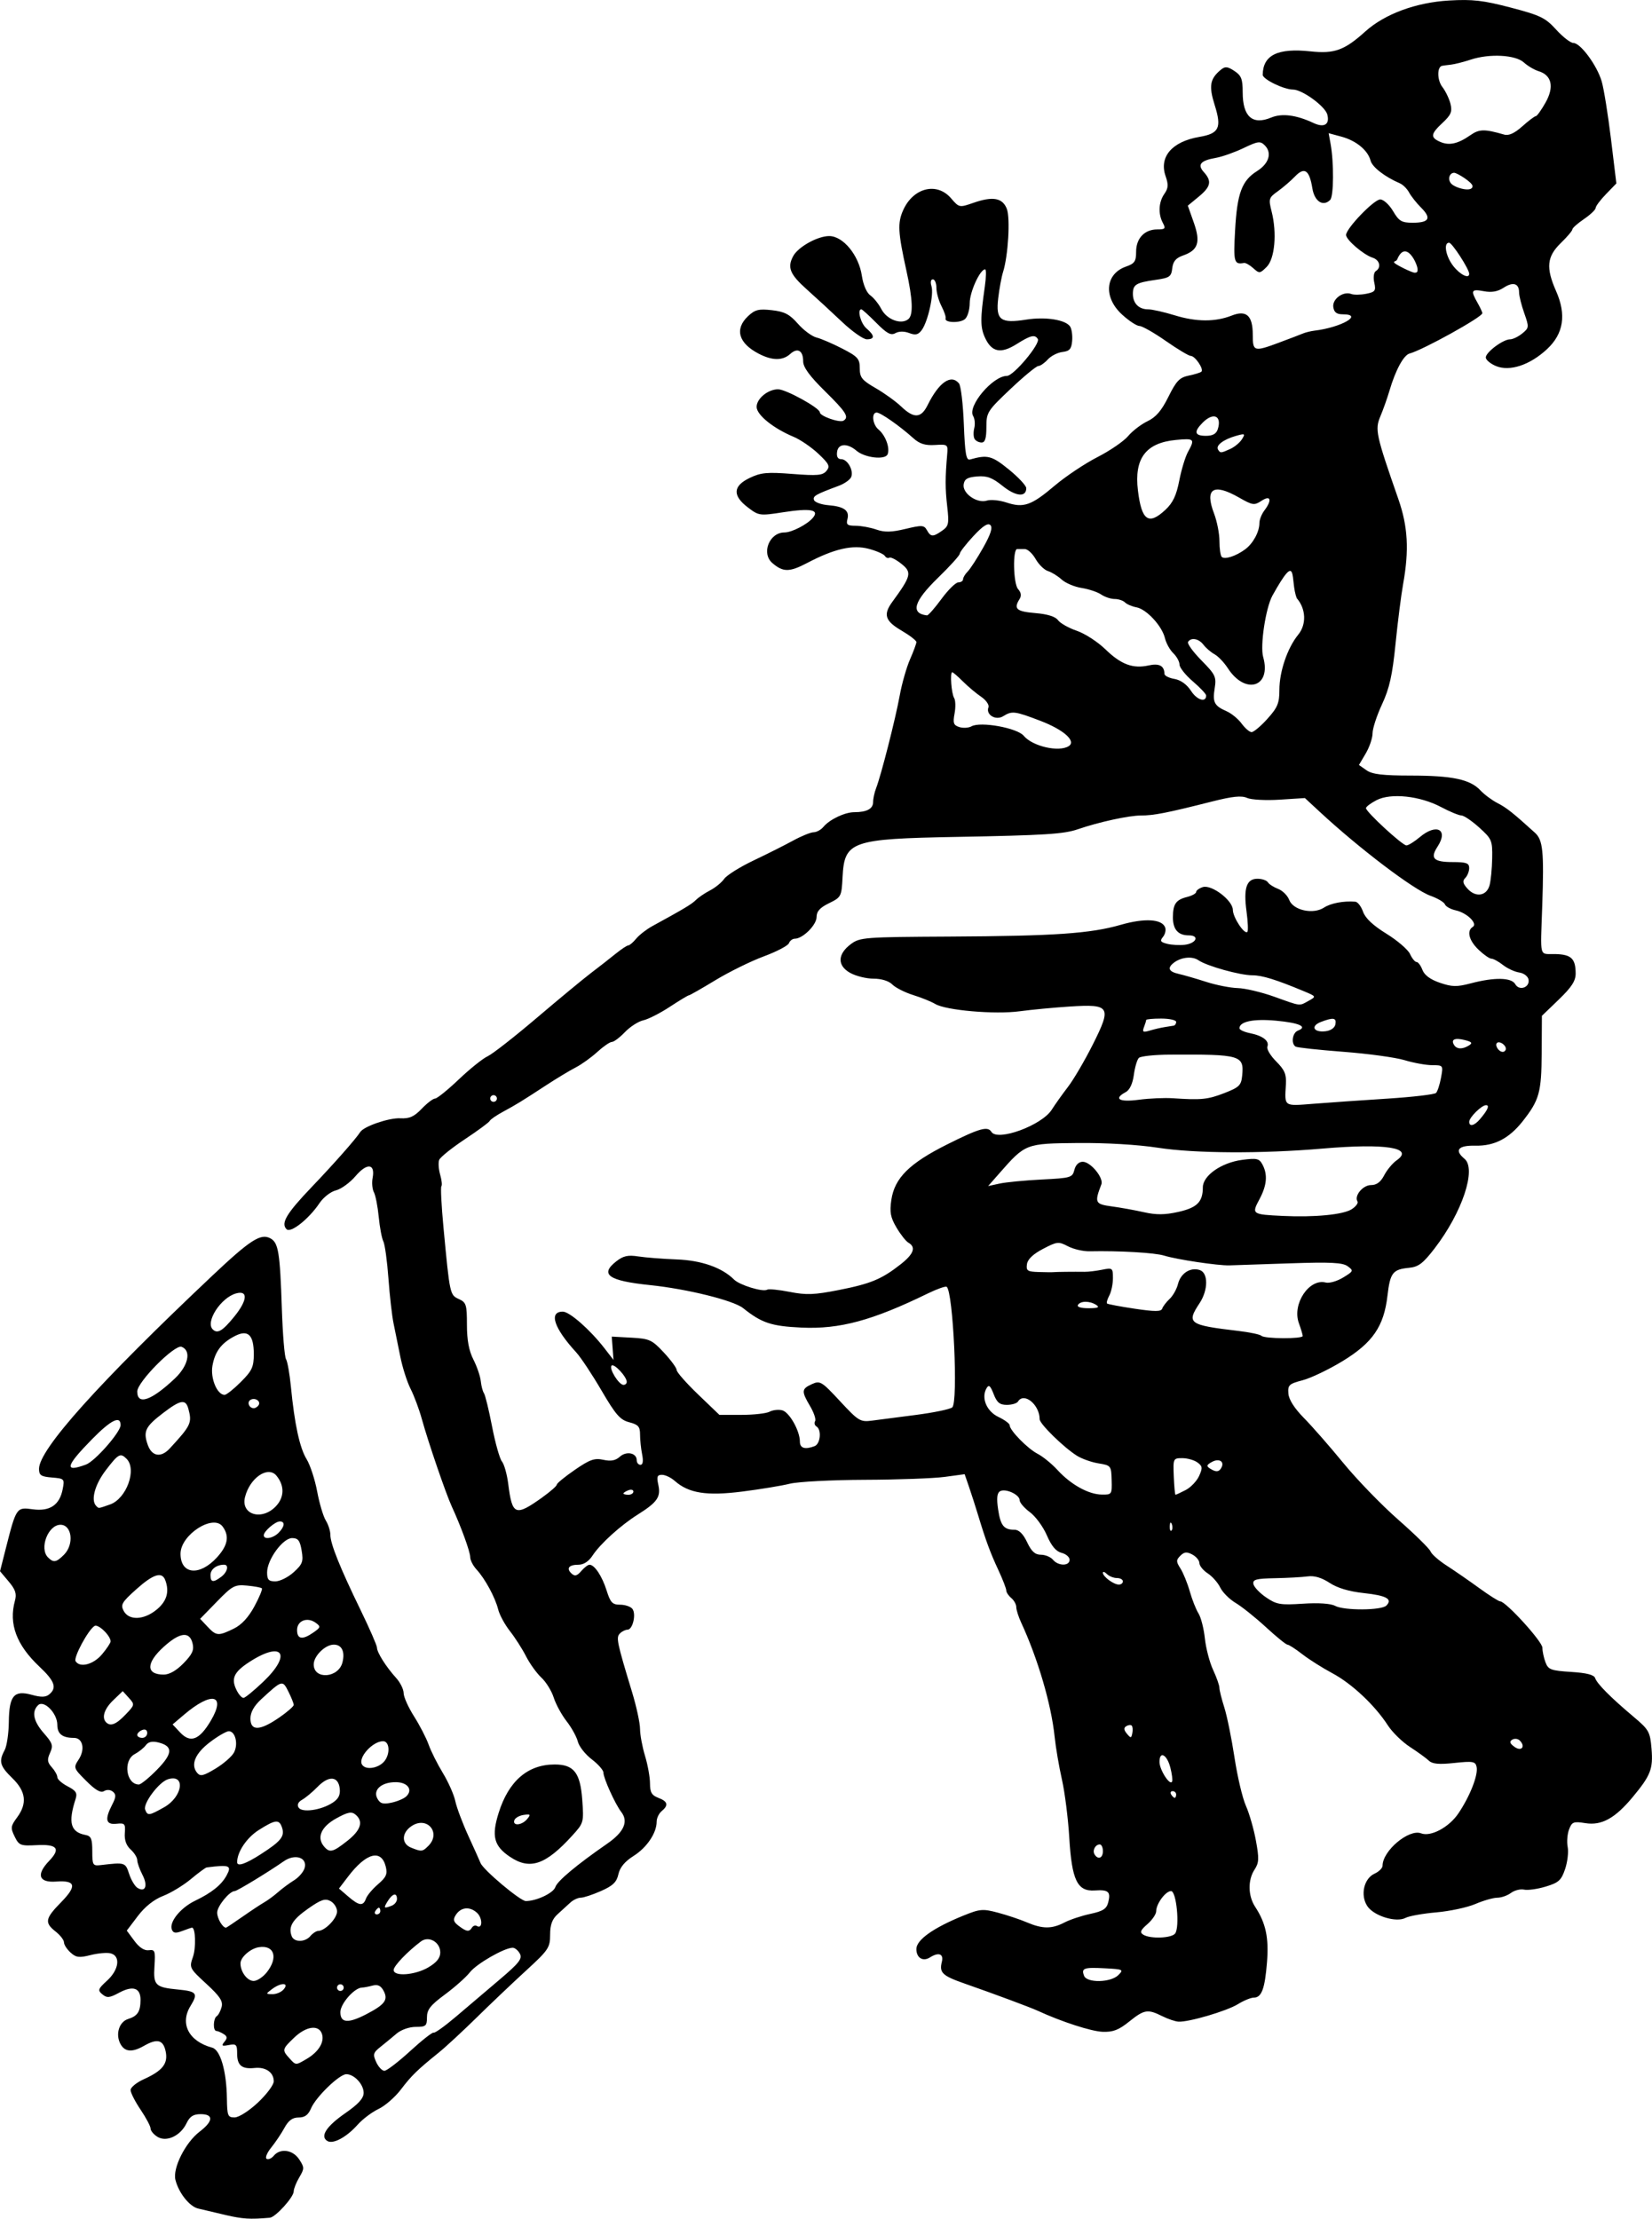
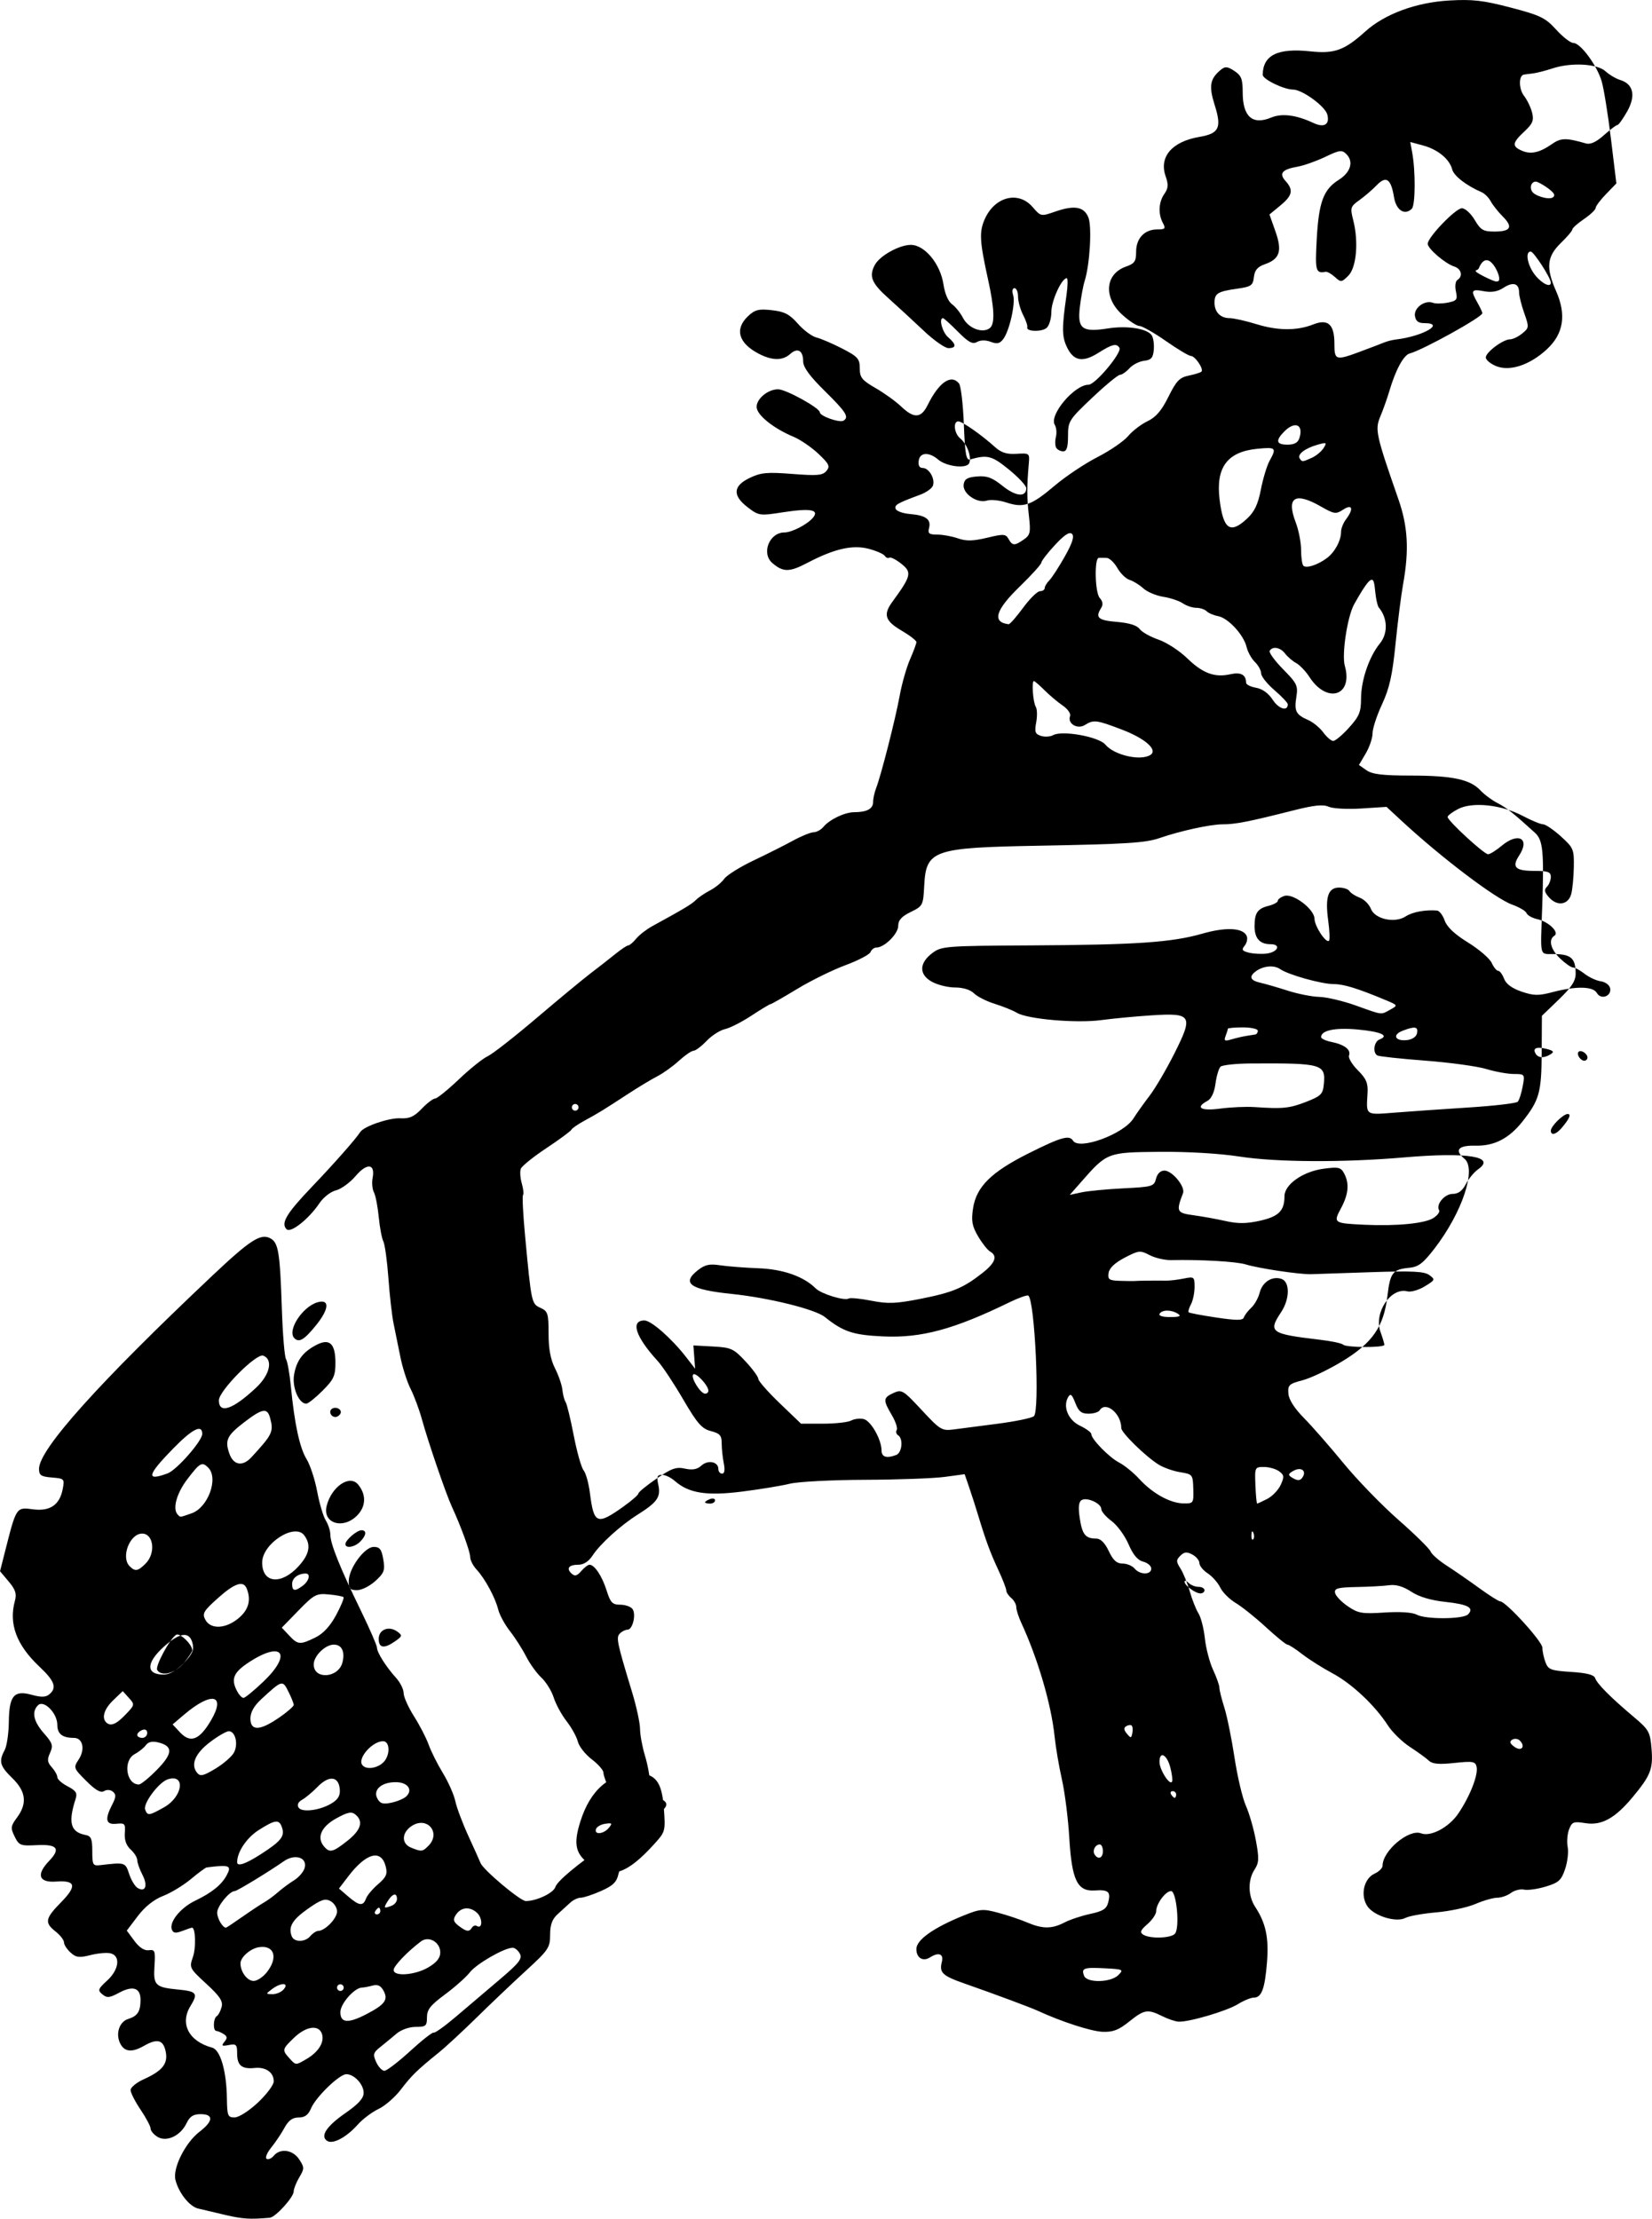
<svg xmlns="http://www.w3.org/2000/svg" xmlns:ns1="http://www.inkscape.org/namespaces/inkscape" xmlns:ns2="http://sodipodi.sourceforge.net/DTD/sodipodi-0.dtd" width="131.264mm" height="176.289mm" viewBox="0 0 131.264 176.289" version="1.1" id="svg1079821" xml:space="preserve" ns1:version="1.2.2 (b0a8486, 2022-12-01)" ns2:docname="maninhand1913.svg">
  <ns2:namedview id="namedview1079823" pagecolor="#ffffff" bordercolor="#000000" borderopacity="0.25" ns1:showpageshadow="2" ns1:pageopacity="0.0" ns1:pagecheckerboard="0" ns1:deskcolor="#d1d1d1" ns1:document-units="mm" showgrid="false" ns1:zoom="0.22" ns1:cx="-502.27273" ns1:cy="647.72727" ns1:window-width="1383" ns1:window-height="1099" ns1:window-x="192" ns1:window-y="26" ns1:window-maximized="0" ns1:current-layer="layer1" />
  <defs id="defs1079818" />
  <g ns1:label="Layer 1" ns1:groupmode="layer" id="layer1" transform="translate(-219.886,-350.399)">
-     <path style="fill:#000000;stroke-width:0.265" d="m 237.802,526.394 c -0.873,-0.201 -1.857,-0.433 -2.187,-0.516 -0.686,-0.173 -1.532,-1.248 -1.789,-2.273 -0.234,-0.93 0.79,-2.969 1.925,-3.835 1.087,-0.829 1.12,-1.388 0.082,-1.388 -0.589,0 -0.864,0.177 -1.127,0.725 -0.482,1.005 -1.597,1.521 -2.316,1.072 -0.297,-0.186 -0.54,-0.481 -0.54,-0.657 0,-0.176 -0.357,-0.849 -0.794,-1.496 -0.437,-0.647 -0.794,-1.349 -0.794,-1.561 0,-0.211 0.473,-0.598 1.05,-0.858 1.504,-0.678 1.948,-1.251 1.732,-2.235 -0.198,-0.904 -0.67,-1.017 -1.724,-0.415 -0.934,0.534 -1.522,0.485 -1.865,-0.157 -0.41,-0.765 -0.105,-1.755 0.609,-1.978 0.752,-0.235 0.982,-0.587 0.988,-1.512 0.005,-0.968 -0.599,-1.17 -1.71,-0.572 -0.755,0.407 -0.957,0.425 -1.321,0.124 -0.388,-0.322 -0.352,-0.427 0.377,-1.093 0.943,-0.861 1.086,-1.954 0.283,-2.164 -0.287,-0.075 -1.005,-0.014 -1.595,0.136 -0.906,0.23 -1.153,0.199 -1.594,-0.2 -0.287,-0.26 -0.522,-0.624 -0.522,-0.809 0,-0.185 -0.298,-0.571 -0.661,-0.857 -0.9,-0.708 -0.839,-1.037 0.428,-2.328 1.278,-1.302 1.171,-1.758 -0.386,-1.646 -1.386,0.1 -1.61,-0.545 -0.567,-1.635 0.948,-0.989 0.662,-1.347 -1.005,-1.258 -1.264,0.067 -1.385,0.019 -1.729,-0.684 -0.335,-0.685 -0.317,-0.828 0.188,-1.511 0.827,-1.119 0.714,-2.073 -0.371,-3.128 -0.995,-0.967 -1.095,-1.333 -0.611,-2.229 0.171,-0.318 0.32,-1.318 0.331,-2.222 0.024,-2.11 0.406,-2.563 1.828,-2.17 0.742,0.205 1.104,0.195 1.384,-0.037 0.627,-0.52 0.438,-1.056 -0.779,-2.202 -1.829,-1.723 -2.453,-3.401 -1.948,-5.237 0.152,-0.553 0.045,-0.886 -0.495,-1.527 l -0.689,-0.819 0.452,-1.781 c 0.837,-3.294 0.853,-3.318 2.142,-3.141 1.362,0.187 2.142,-0.336 2.385,-1.598 0.158,-0.82 0.135,-0.844 -0.859,-0.926 -0.863,-0.071 -1.022,-0.178 -1.022,-0.688 0,-1.545 4.735,-6.822 13.784,-15.362 2.999,-2.83 3.831,-3.365 4.595,-2.956 0.645,0.345 0.766,1.087 0.917,5.629 0.067,2.002 0.215,3.788 0.329,3.969 0.114,0.181 0.289,1.162 0.388,2.181 0.292,2.995 0.698,4.872 1.25,5.772 0.284,0.464 0.661,1.617 0.838,2.563 0.176,0.946 0.485,1.983 0.685,2.306 0.2,0.322 0.364,0.836 0.364,1.142 0,0.709 0.759,2.598 2.402,5.977 0.716,1.473 1.302,2.816 1.302,2.986 0,0.382 0.724,1.528 1.519,2.404 0.329,0.362 0.598,0.905 0.598,1.205 0,0.3 0.372,1.133 0.828,1.851 0.455,0.718 0.977,1.729 1.16,2.247 0.183,0.518 0.691,1.532 1.129,2.253 0.438,0.721 0.884,1.728 0.99,2.237 0.107,0.509 0.577,1.759 1.044,2.778 0.468,1.019 0.899,1.979 0.959,2.134 0.208,0.543 3.16,3.025 3.598,3.025 0.852,0 2.198,-0.64 2.349,-1.116 0.151,-0.474 1.7,-1.769 4.13,-3.451 1.323,-0.916 1.693,-1.755 1.106,-2.51 -0.479,-0.616 -1.418,-2.689 -1.418,-3.129 0,-0.192 -0.418,-0.669 -0.93,-1.059 -0.511,-0.39 -1.007,-1.021 -1.102,-1.403 -0.095,-0.381 -0.497,-1.11 -0.894,-1.62 -0.397,-0.509 -0.857,-1.355 -1.023,-1.879 -0.166,-0.524 -0.607,-1.239 -0.981,-1.587 -0.374,-0.349 -0.922,-1.11 -1.218,-1.693 -0.296,-0.582 -0.872,-1.482 -1.279,-2 -0.407,-0.518 -0.828,-1.292 -0.934,-1.72 -0.237,-0.954 -1.044,-2.443 -1.72,-3.176 -0.277,-0.3 -0.503,-0.742 -0.503,-0.982 0,-0.426 -0.732,-2.438 -1.466,-4.028 -0.469,-1.015 -1.88,-5.138 -2.38,-6.953 -0.212,-0.768 -0.613,-1.844 -0.891,-2.39 -0.278,-0.546 -0.648,-1.703 -0.82,-2.572 -0.173,-0.869 -0.414,-2.055 -0.536,-2.637 -0.122,-0.582 -0.305,-2.189 -0.406,-3.572 -0.101,-1.382 -0.283,-2.705 -0.404,-2.94 -0.121,-0.234 -0.286,-1.11 -0.367,-1.945 -0.081,-0.835 -0.253,-1.716 -0.383,-1.958 -0.129,-0.242 -0.176,-0.752 -0.103,-1.133 0.22,-1.15 -0.438,-1.224 -1.352,-0.153 -0.448,0.525 -1.151,1.036 -1.561,1.136 -0.411,0.1 -0.996,0.553 -1.301,1.007 -0.848,1.265 -2.293,2.412 -2.623,2.082 -0.474,-0.474 -0.013,-1.249 1.993,-3.348 1.78,-1.862 3.522,-3.837 3.862,-4.376 0.285,-0.452 2.289,-1.139 3.183,-1.091 0.727,0.039 1.096,-0.126 1.703,-0.76 0.426,-0.445 0.904,-0.809 1.061,-0.809 0.157,0 1.005,-0.685 1.885,-1.522 0.88,-0.837 1.909,-1.663 2.287,-1.835 0.378,-0.172 2.13,-1.541 3.894,-3.042 1.764,-1.501 3.709,-3.11 4.324,-3.577 0.614,-0.466 1.491,-1.151 1.947,-1.521 0.457,-0.37 0.914,-0.673 1.016,-0.673 0.102,0 0.384,-0.24 0.625,-0.534 0.242,-0.294 0.816,-0.74 1.276,-0.992 2.558,-1.4 3.133,-1.744 3.471,-2.082 0.205,-0.205 0.711,-0.548 1.125,-0.762 0.414,-0.214 0.918,-0.626 1.12,-0.914 0.202,-0.289 1.251,-0.946 2.331,-1.46 1.08,-0.514 2.499,-1.228 3.154,-1.586 0.655,-0.358 1.384,-0.654 1.621,-0.658 0.237,-0.004 0.585,-0.194 0.774,-0.422 0.495,-0.597 1.706,-1.173 2.464,-1.173 0.993,0 1.49,-0.27 1.49,-0.81 0,-0.269 0.107,-0.762 0.237,-1.096 0.393,-1.008 1.543,-5.519 1.875,-7.355 0.171,-0.946 0.54,-2.241 0.819,-2.878 0.28,-0.637 0.508,-1.257 0.508,-1.378 0,-0.121 -0.536,-0.534 -1.191,-0.918 -1.298,-0.761 -1.46,-1.266 -0.728,-2.268 1.516,-2.076 1.581,-2.35 0.721,-3.036 -0.416,-0.332 -0.845,-0.549 -0.952,-0.483 -0.108,0.067 -0.268,0.003 -0.357,-0.141 -0.089,-0.144 -0.653,-0.394 -1.253,-0.556 -1.296,-0.349 -2.753,-0.019 -4.912,1.114 -1.416,0.743 -1.917,0.745 -2.772,0.011 -0.899,-0.772 -0.243,-2.432 0.96,-2.432 0.585,0 1.825,-0.641 2.264,-1.17 0.532,-0.641 -0.192,-0.772 -2.381,-0.433 -1.848,0.287 -1.922,0.276 -2.793,-0.388 -1.234,-0.941 -1.185,-1.704 0.152,-2.344 0.888,-0.425 1.384,-0.471 3.391,-0.314 1.987,0.155 2.405,0.118 2.703,-0.241 0.305,-0.367 0.218,-0.553 -0.642,-1.364 -0.547,-0.516 -1.43,-1.12 -1.961,-1.342 -1.617,-0.675 -2.938,-1.742 -2.944,-2.377 -0.006,-0.658 0.904,-1.405 1.707,-1.402 0.626,0.003 3.315,1.486 3.315,1.829 0,0.3 1.574,0.854 1.882,0.663 0.461,-0.285 0.21,-0.682 -1.486,-2.353 -1.209,-1.191 -1.72,-1.892 -1.72,-2.358 0,-0.865 -0.444,-1.118 -1.03,-0.588 -0.598,0.541 -1.422,0.537 -2.489,-0.015 -1.625,-0.84 -1.948,-1.967 -0.858,-2.992 0.548,-0.515 0.845,-0.589 1.895,-0.471 1.002,0.113 1.404,0.322 2.062,1.073 0.449,0.513 1.115,1.007 1.478,1.097 0.364,0.09 1.286,0.487 2.05,0.881 1.237,0.638 1.388,0.809 1.389,1.565 8e-4,0.734 0.171,0.947 1.258,1.573 0.691,0.398 1.607,1.058 2.035,1.466 1.015,0.969 1.579,0.937 2.101,-0.118 0.899,-1.814 1.861,-2.479 2.489,-1.72 0.151,0.182 0.324,1.64 0.386,3.241 0.091,2.343 0.186,2.89 0.486,2.805 1.398,-0.395 1.736,-0.309 3.09,0.793 0.761,0.619 1.384,1.287 1.384,1.485 0,0.739 -0.833,0.663 -1.87,-0.17 -0.835,-0.671 -1.25,-0.826 -2.037,-0.761 -0.77,0.064 -1.006,0.205 -1.068,0.638 -0.102,0.717 1.069,1.528 1.849,1.28 0.305,-0.097 1.004,-0.028 1.552,0.153 1.363,0.45 1.976,0.236 3.822,-1.33 0.873,-0.741 2.405,-1.764 3.403,-2.275 0.999,-0.51 2.099,-1.264 2.444,-1.675 0.346,-0.411 1.04,-0.942 1.542,-1.181 0.667,-0.316 1.114,-0.84 1.659,-1.939 0.626,-1.264 0.885,-1.535 1.617,-1.684 0.479,-0.098 0.933,-0.24 1.008,-0.315 0.201,-0.201 -0.506,-1.247 -0.842,-1.247 -0.157,0 -1.052,-0.534 -1.987,-1.188 -0.935,-0.653 -1.879,-1.19 -2.098,-1.192 -0.218,-0.002 -0.843,-0.414 -1.389,-0.915 -1.496,-1.374 -1.338,-3.227 0.325,-3.807 0.678,-0.236 0.799,-0.415 0.799,-1.177 0,-1.069 0.669,-1.775 1.684,-1.775 0.626,0 0.682,-0.064 0.442,-0.512 -0.388,-0.724 -0.34,-1.658 0.119,-2.312 0.313,-0.448 0.333,-0.73 0.099,-1.402 -0.537,-1.541 0.505,-2.754 2.688,-3.126 1.563,-0.267 1.78,-0.718 1.213,-2.521 -0.481,-1.528 -0.383,-2.091 0.487,-2.813 0.338,-0.28 0.527,-0.264 1.073,0.094 0.554,0.363 0.663,0.641 0.663,1.701 0,1.936 0.776,2.623 2.266,2.003 0.854,-0.355 1.994,-0.208 3.363,0.434 0.848,0.398 1.304,0.116 1.093,-0.677 -0.175,-0.657 -1.993,-1.98 -2.721,-1.98 -0.729,0 -2.415,-0.821 -2.41,-1.173 0.02,-1.569 1.189,-2.143 3.796,-1.863 1.904,0.204 2.695,-0.083 4.353,-1.578 1.541,-1.39 4.032,-2.311 6.665,-2.463 1.861,-0.108 2.705,-0.011 4.895,0.563 2.356,0.617 2.751,0.809 3.608,1.752 0.529,0.582 1.144,1.059 1.367,1.059 0.564,0 1.873,1.772 2.248,3.043 0.172,0.582 0.505,2.647 0.74,4.588 l 0.428,3.53 -0.822,0.848 c -0.452,0.467 -0.823,0.962 -0.824,1.1 -10e-4,0.139 -0.418,0.535 -0.926,0.881 -0.508,0.346 -0.924,0.716 -0.924,0.823 0,0.106 -0.415,0.597 -0.923,1.09 -1.104,1.072 -1.19,1.96 -0.37,3.814 0.833,1.884 0.594,3.394 -0.731,4.621 -1.362,1.261 -2.954,1.785 -4.047,1.332 -0.444,-0.184 -0.808,-0.491 -0.808,-0.681 0,-0.415 1.374,-1.441 1.93,-1.441 0.216,0 0.65,-0.208 0.963,-0.463 0.55,-0.446 0.556,-0.505 0.162,-1.621 -0.225,-0.637 -0.409,-1.374 -0.409,-1.638 0,-0.726 -0.475,-0.872 -1.23,-0.378 -0.472,0.309 -0.95,0.393 -1.576,0.275 -0.991,-0.186 -1.059,-0.062 -0.501,0.914 0.208,0.364 0.382,0.739 0.387,0.835 0.016,0.296 -4.736,2.93 -5.777,3.202 -0.477,0.125 -1.124,1.322 -1.609,2.975 -0.171,0.582 -0.494,1.491 -0.717,2.02 -0.443,1.047 -0.354,1.457 1.432,6.579 0.757,2.172 0.862,4.044 0.376,6.747 -0.157,0.873 -0.429,3.016 -0.604,4.763 -0.249,2.481 -0.484,3.528 -1.071,4.788 -0.413,0.887 -0.752,1.922 -0.752,2.3 0,0.378 -0.244,1.1 -0.541,1.604 l -0.541,0.918 0.6,0.42 c 0.46,0.322 1.282,0.421 3.518,0.422 3.303,0.002 4.715,0.301 5.53,1.173 0.31,0.331 0.92,0.786 1.357,1.01 0.724,0.372 1.225,0.769 2.977,2.358 0.639,0.579 0.729,1.473 0.583,5.776 -0.146,4.307 -0.273,3.833 1.032,3.865 1.274,0.031 1.616,0.357 1.622,1.542 0.003,0.589 -0.319,1.088 -1.339,2.071 l -1.343,1.294 -0.017,2.956 c -0.018,3.131 -0.186,3.738 -1.505,5.415 -1.079,1.372 -2.251,1.98 -3.751,1.946 -1.384,-0.031 -1.708,0.353 -0.879,1.042 0.975,0.809 -0.178,4.268 -2.373,7.121 -0.918,1.194 -1.283,1.471 -2.031,1.543 -1.295,0.125 -1.503,0.393 -1.714,2.212 -0.283,2.441 -1.178,3.746 -3.568,5.202 -1.09,0.664 -2.518,1.348 -3.173,1.519 -1.08,0.283 -1.185,0.381 -1.133,1.058 0.037,0.481 0.479,1.175 1.242,1.949 0.652,0.661 2.063,2.273 3.136,3.583 1.073,1.31 3.035,3.334 4.36,4.498 1.325,1.164 2.476,2.295 2.558,2.514 0.082,0.218 0.657,0.724 1.277,1.123 0.62,0.4 1.782,1.203 2.583,1.785 0.8,0.582 1.553,1.059 1.672,1.059 0.449,8e-4 3.356,3.192 3.356,3.684 0,0.283 0.111,0.806 0.246,1.162 0.22,0.58 0.431,0.658 2.034,0.761 1.246,0.079 1.826,0.229 1.913,0.495 0.147,0.446 1.236,1.541 3.059,3.075 1.212,1.02 1.307,1.189 1.419,2.535 0.133,1.608 -0.067,2.12 -1.505,3.85 -1.394,1.677 -2.465,2.266 -3.747,2.061 -0.947,-0.151 -1.072,-0.104 -1.301,0.498 -0.139,0.366 -0.189,0.993 -0.11,1.393 0.079,0.4 -0.013,1.192 -0.205,1.759 -0.301,0.892 -0.509,1.08 -1.539,1.391 -0.655,0.198 -1.429,0.306 -1.72,0.241 -0.291,-0.065 -0.76,0.053 -1.043,0.263 -0.282,0.21 -0.773,0.381 -1.091,0.381 -0.317,0 -1.098,0.224 -1.735,0.497 -0.637,0.274 -2.033,0.573 -3.102,0.666 -1.069,0.092 -2.171,0.29 -2.449,0.438 -0.741,0.396 -2.527,-0.155 -3.04,-0.94 -0.567,-0.865 -0.27,-2.187 0.578,-2.573 0.35,-0.16 0.637,-0.444 0.637,-0.632 0,-1.184 2.093,-2.944 3.06,-2.573 0.771,0.296 2.219,-0.477 2.965,-1.583 0.929,-1.378 1.59,-3.07 1.446,-3.704 -0.096,-0.427 -0.297,-0.461 -1.761,-0.305 -1.223,0.131 -1.75,0.084 -2.028,-0.18 -0.207,-0.196 -0.881,-0.686 -1.498,-1.087 -0.618,-0.401 -1.41,-1.175 -1.762,-1.719 -1.03,-1.595 -2.858,-3.313 -4.406,-4.141 -0.792,-0.424 -1.874,-1.108 -2.404,-1.521 -0.53,-0.413 -1.055,-0.751 -1.167,-0.751 -0.111,0 -0.881,-0.625 -1.71,-1.389 -0.829,-0.764 -1.911,-1.629 -2.404,-1.923 -0.493,-0.294 -1.045,-0.845 -1.228,-1.226 -0.183,-0.381 -0.63,-0.888 -0.994,-1.126 -0.364,-0.238 -0.662,-0.605 -0.662,-0.815 0,-0.21 -0.252,-0.516 -0.56,-0.681 -0.441,-0.236 -0.644,-0.216 -0.952,0.092 -0.346,0.346 -0.346,0.465 0.008,1.018 0.22,0.344 0.552,1.162 0.739,1.817 0.186,0.655 0.498,1.443 0.693,1.752 0.195,0.309 0.423,1.202 0.506,1.984 0.084,0.782 0.377,1.907 0.653,2.498 0.275,0.592 0.501,1.231 0.501,1.42 0,0.189 0.176,0.896 0.391,1.57 0.215,0.674 0.579,2.462 0.809,3.973 0.229,1.511 0.637,3.237 0.905,3.836 0.268,0.6 0.627,1.843 0.796,2.764 0.263,1.43 0.248,1.766 -0.106,2.306 -0.546,0.833 -0.525,2.087 0.049,2.963 0.847,1.293 1.093,2.45 0.938,4.405 -0.168,2.11 -0.428,2.807 -1.048,2.807 -0.232,0 -0.803,0.235 -1.269,0.523 -0.882,0.545 -3.897,1.432 -4.713,1.387 -0.258,-0.014 -0.842,-0.212 -1.297,-0.439 -1.152,-0.575 -1.426,-0.53 -2.628,0.437 -0.831,0.668 -1.283,0.84 -2.113,0.807 -0.903,-0.036 -3.272,-0.804 -5.134,-1.665 -0.595,-0.275 -3.43,-1.33 -5.821,-2.166 -1.774,-0.62 -2.029,-0.863 -1.812,-1.727 0.16,-0.636 -0.251,-0.791 -0.942,-0.353 -0.565,0.358 -1.082,0.039 -1.082,-0.666 0,-0.724 1.345,-1.682 3.709,-2.643 1.345,-0.547 1.563,-0.566 2.778,-0.243 0.725,0.193 1.761,0.54 2.302,0.771 1.234,0.527 1.977,0.529 2.98,0.006 0.434,-0.226 1.357,-0.533 2.051,-0.682 1.012,-0.217 1.295,-0.4 1.426,-0.923 0.211,-0.84 0.015,-1.012 -1.066,-0.939 -1.391,0.094 -1.829,-0.809 -2.03,-4.186 -0.091,-1.528 -0.354,-3.612 -0.585,-4.63 -0.231,-1.019 -0.493,-2.556 -0.582,-3.417 -0.266,-2.562 -1.33,-6.186 -2.66,-9.059 -0.212,-0.459 -0.386,-1.01 -0.386,-1.224 0,-0.215 -0.179,-0.539 -0.397,-0.72 -0.218,-0.181 -0.397,-0.452 -0.397,-0.601 0,-0.15 -0.283,-0.879 -0.628,-1.621 -0.649,-1.394 -1,-2.345 -1.619,-4.392 -0.198,-0.655 -0.518,-1.648 -0.71,-2.208 l -0.35,-1.017 -1.587,0.215 c -0.873,0.118 -3.731,0.222 -6.35,0.231 -2.619,0.009 -5.298,0.149 -5.953,0.311 -0.655,0.162 -2.36,0.443 -3.788,0.624 -2.826,0.358 -4.246,0.134 -5.357,-0.848 -0.3,-0.266 -0.756,-0.483 -1.013,-0.483 -0.383,0 -0.435,0.145 -0.29,0.805 0.209,0.952 -0.085,1.377 -1.624,2.345 -1.376,0.865 -3,2.338 -3.61,3.274 -0.297,0.456 -0.704,0.72 -1.109,0.72 -0.773,0 -0.998,0.288 -0.549,0.703 0.254,0.235 0.432,0.188 0.763,-0.198 0.238,-0.277 0.534,-0.504 0.658,-0.504 0.402,0 0.999,0.899 1.362,2.051 0.302,0.96 0.459,1.124 1.073,1.124 0.395,0 0.834,0.149 0.974,0.331 0.317,0.412 0.027,1.654 -0.387,1.654 -0.168,0 -0.44,0.134 -0.604,0.298 -0.319,0.319 -0.247,0.668 0.969,4.676 0.344,1.135 0.627,2.445 0.629,2.91 0.002,0.465 0.18,1.431 0.397,2.145 0.217,0.714 0.394,1.7 0.394,2.189 0,0.706 0.137,0.943 0.661,1.142 0.757,0.288 0.832,0.587 0.265,1.058 -0.218,0.181 -0.397,0.559 -0.397,0.839 0,0.899 -0.78,2.056 -1.836,2.722 -0.692,0.437 -1.085,0.91 -1.203,1.45 -0.138,0.629 -0.436,0.917 -1.38,1.334 -0.662,0.293 -1.387,0.533 -1.611,0.533 -0.224,0 -0.596,0.173 -0.826,0.385 -0.23,0.212 -0.687,0.628 -1.014,0.926 -0.434,0.395 -0.595,0.838 -0.595,1.635 0,1.019 -0.13,1.213 -1.911,2.844 -1.051,0.963 -2.82,2.644 -3.931,3.735 -1.111,1.091 -2.462,2.342 -3.003,2.778 -1.722,1.391 -2.169,1.827 -3.019,2.945 -0.457,0.601 -1.256,1.295 -1.775,1.541 -0.519,0.246 -1.265,0.808 -1.656,1.249 -0.888,0.998 -1.956,1.57 -2.41,1.29 -0.594,-0.367 -0.076,-1.165 1.434,-2.212 1.044,-0.724 1.454,-1.179 1.454,-1.613 0,-0.674 -0.749,-1.48 -1.376,-1.48 -0.551,0 -2.419,1.808 -2.802,2.712 -0.222,0.525 -0.497,0.728 -0.987,0.728 -0.489,0 -0.806,0.232 -1.13,0.827 -0.248,0.455 -0.722,1.16 -1.053,1.568 -0.331,0.407 -0.493,0.808 -0.361,0.89 0.133,0.082 0.389,-0.028 0.568,-0.245 0.516,-0.621 1.518,-0.478 2.02,0.289 0.418,0.638 0.419,0.732 0.006,1.43 -0.243,0.411 -0.441,0.911 -0.441,1.11 0,0.464 -1.448,2.059 -1.903,2.098 -1.6,0.134 -2.128,0.101 -3.521,-0.219 z m 2.58,-8.936 c 0.691,-0.648 1.257,-1.406 1.257,-1.683 0,-0.707 -0.635,-1.154 -1.508,-1.063 -1.029,0.108 -1.402,-0.196 -1.402,-1.14 0,-0.721 -0.072,-0.795 -0.664,-0.682 -0.554,0.106 -0.611,0.064 -0.348,-0.254 0.248,-0.299 0.235,-0.432 -0.064,-0.621 -0.209,-0.132 -0.469,-0.242 -0.578,-0.244 -0.278,-0.006 -0.249,-1 0.034,-1.175 0.128,-0.079 0.301,-0.407 0.386,-0.729 0.121,-0.462 -0.135,-0.849 -1.216,-1.844 -1.338,-1.23 -1.362,-1.279 -1.063,-2.131 0.257,-0.733 0.208,-2.328 -0.072,-2.328 -0.046,0 -0.394,0.118 -0.772,0.262 -0.528,0.201 -0.721,0.175 -0.831,-0.111 -0.23,-0.599 0.689,-1.734 1.858,-2.295 1.312,-0.63 2.094,-1.261 2.499,-2.018 0.418,-0.782 0.233,-0.854 -1.59,-0.622 -0.095,0.012 -0.66,0.429 -1.255,0.925 -0.595,0.497 -1.588,1.1 -2.208,1.339 -0.726,0.281 -1.439,0.848 -2.006,1.595 l -0.879,1.159 0.604,0.816 c 0.391,0.529 0.794,0.79 1.144,0.743 0.492,-0.067 0.532,0.046 0.452,1.279 -0.098,1.512 0.065,1.671 1.889,1.846 1.469,0.141 1.592,0.304 0.976,1.301 -0.87,1.408 -0.14,2.814 1.721,3.316 0.65,0.175 1.139,1.857 1.169,4.025 0.02,1.396 0.07,1.521 0.617,1.517 0.336,-0.003 1.143,-0.518 1.852,-1.183 z m 12.095,-4.088 c 0.94,-0.861 1.782,-1.52 1.87,-1.466 0.088,0.054 0.888,-0.52 1.778,-1.276 0.89,-0.756 2.451,-2.083 3.47,-2.948 1.544,-1.311 1.81,-1.652 1.596,-2.051 -0.141,-0.263 -0.4,-0.474 -0.577,-0.47 -0.678,0.018 -2.856,1.271 -3.392,1.952 -0.309,0.393 -1.203,1.187 -1.986,1.766 -1.148,0.848 -1.425,1.2 -1.425,1.812 0,0.686 -0.086,0.759 -0.894,0.759 -0.514,0 -1.16,0.228 -1.521,0.536 -0.345,0.295 -0.921,0.769 -1.28,1.054 -0.58,0.461 -0.617,0.595 -0.336,1.211 0.174,0.381 0.467,0.691 0.652,0.689 0.185,-0.002 1.106,-0.708 2.046,-1.568 z m -8.211,0.615 c 0.937,-0.553 1.409,-1.326 1.204,-1.97 -0.242,-0.762 -1.246,-0.633 -2.204,0.283 -0.964,0.921 -0.979,0.985 -0.395,1.631 0.531,0.587 0.499,0.585 1.395,0.056 z m 4.755,-3.558 c 1.452,-0.757 1.725,-1.132 1.345,-1.843 -0.221,-0.412 -0.465,-0.528 -0.878,-0.417 -0.315,0.085 -0.692,0.155 -0.837,0.158 -0.6,0.009 -1.72,1.281 -1.72,1.952 0,0.872 0.62,0.917 2.091,0.15 z m -6.588,-1.967 c 0.45,-0.542 -0.229,-0.548 -0.942,-0.008 -0.504,0.381 -0.503,0.389 0.049,0.397 0.31,0.005 0.711,-0.17 0.892,-0.388 z m 4.763,-0.132 c 0,-0.146 -0.119,-0.265 -0.265,-0.265 -0.146,0 -0.265,0.119 -0.265,0.265 0,0.146 0.119,0.265 0.265,0.265 0.146,0 0.265,-0.119 0.265,-0.265 z m -6.105,-1.226 c 0.919,-1.168 0.591,-2.18 -0.642,-1.984 -0.672,0.107 -1.455,0.798 -1.455,1.284 0,0.678 0.54,1.397 1.048,1.397 0.275,0 0.747,-0.314 1.049,-0.697 z m 67.651,0.234 c 0.443,-0.441 0.393,-0.467 -1.069,-0.543 -1.677,-0.088 -1.882,-0.013 -1.648,0.598 0.223,0.581 2.117,0.543 2.717,-0.055 z m -54.814,-0.621 c 0.657,-0.388 0.941,-0.744 0.941,-1.181 0,-0.824 -0.914,-1.344 -1.538,-0.875 -1.075,0.808 -2.166,1.95 -2.166,2.267 0,0.545 1.703,0.415 2.763,-0.21 z m -9.378,-2.487 c 0.181,-0.218 0.464,-0.401 0.628,-0.406 0.546,-0.016 1.489,-0.995 1.489,-1.546 0,-0.299 -0.236,-0.67 -0.523,-0.824 -0.428,-0.229 -0.754,-0.118 -1.786,0.608 -1.247,0.877 -1.579,1.438 -1.293,2.183 0.191,0.498 1.067,0.489 1.486,-0.015 z m 68.708,-0.198 c 0.381,-0.513 0.108,-3.373 -0.323,-3.373 -0.433,0 -1.181,1.013 -1.181,1.599 0,0.232 -0.313,0.695 -0.697,1.028 -0.554,0.482 -0.622,0.653 -0.331,0.837 0.549,0.348 2.251,0.286 2.531,-0.091 z m -55.873,-0.467 c 0.091,-0.148 0.265,-0.208 0.385,-0.134 0.466,0.288 0.476,-0.63 0.011,-1.051 -0.581,-0.526 -1.287,-0.446 -1.687,0.19 -0.226,0.359 -0.176,0.54 0.236,0.851 0.625,0.473 0.834,0.501 1.055,0.144 z m -18.249,-0.856 c 0.675,-0.473 1.459,-0.992 1.743,-1.154 0.284,-0.162 0.779,-0.527 1.101,-0.811 0.322,-0.284 0.897,-0.71 1.278,-0.946 0.381,-0.236 0.758,-0.682 0.839,-0.991 0.215,-0.822 -0.78,-1.133 -1.659,-0.519 -1.205,0.843 -3.716,2.37 -3.895,2.37 -0.42,0 -1.401,1.199 -1.401,1.713 0,0.461 0.431,1.197 0.701,1.197 0.036,0 0.618,-0.387 1.293,-0.86 z m 10.97,-0.463 c 0,-0.146 -0.052,-0.265 -0.117,-0.265 -0.064,0 -0.19,0.119 -0.28,0.265 -0.09,0.146 -0.037,0.265 0.117,0.265 0.154,0 0.28,-0.119 0.28,-0.265 z m 0.904,-0.425 c 0.23,-0.088 0.419,-0.326 0.419,-0.529 0,-0.53 -0.349,-0.454 -0.732,0.161 -0.358,0.573 -0.323,0.613 0.314,0.369 z m -2.043,-0.567 c 0.092,-0.255 0.524,-0.768 0.959,-1.141 0.651,-0.558 0.759,-0.806 0.61,-1.4 -0.354,-1.412 -1.547,-1.099 -2.982,0.782 l -0.735,0.963 0.732,0.63 c 0.872,0.75 1.191,0.788 1.416,0.167 z m -17.757,-1.875 c -0.231,-0.446 -0.419,-0.977 -0.419,-1.18 0,-0.203 -0.236,-0.583 -0.525,-0.844 -0.347,-0.314 -0.504,-0.755 -0.463,-1.298 0.057,-0.752 -5.6e-4,-0.816 -0.666,-0.746 -0.847,0.089 -0.944,-0.346 -0.338,-1.518 0.311,-0.602 0.323,-0.81 0.057,-1.03 -0.198,-0.164 -0.484,-0.183 -0.705,-0.046 -0.263,0.163 -0.676,-0.073 -1.411,-0.808 -1.02,-1.02 -1.03,-1.051 -0.597,-1.713 0.523,-0.798 0.322,-1.708 -0.376,-1.708 -0.925,0 -1.327,-0.315 -1.327,-1.041 0,-0.925 -1.076,-2.011 -1.536,-1.551 -0.521,0.521 -0.361,1.279 0.472,2.227 0.69,0.785 0.75,0.978 0.487,1.555 -0.244,0.535 -0.218,0.749 0.139,1.144 0.241,0.267 0.439,0.621 0.439,0.788 0,0.167 0.369,0.494 0.819,0.727 0.663,0.343 0.784,0.533 0.634,0.999 -0.611,1.896 -0.405,2.641 0.796,2.867 0.436,0.082 0.529,0.309 0.529,1.285 0,1.109 0.043,1.18 0.661,1.108 1.943,-0.228 1.966,-0.221 2.266,0.695 0.159,0.485 0.457,0.986 0.663,1.113 0.627,0.388 0.845,-0.168 0.401,-1.026 z m 9.393,-1.646 c 1.597,-1.025 1.915,-1.415 1.701,-2.089 -0.225,-0.71 -0.517,-0.684 -1.857,0.164 -0.954,0.604 -1.719,1.74 -1.719,2.555 0,0.373 0.657,0.153 1.875,-0.629 z m 66.917,-0.25 c 0,-0.291 -0.112,-0.529 -0.249,-0.529 -0.355,0 -0.605,0.482 -0.412,0.794 0.277,0.447 0.661,0.293 0.661,-0.265 z m -60.032,-0.816 c 1.081,-0.856 1.293,-1.547 0.642,-2.087 -0.311,-0.259 -0.611,-0.199 -1.521,0.302 -1.195,0.658 -1.576,1.511 -0.989,2.218 0.452,0.545 0.708,0.485 1.868,-0.434 z m 6.435,0.4 c 1.035,-1.035 -0.094,-2.386 -1.322,-1.581 -0.811,0.531 -0.836,1.408 -0.048,1.724 0.829,0.333 0.901,0.326 1.37,-0.143 z m -21.005,-3.062 c 1.491,-0.838 1.743,-2.684 0.304,-2.227 -0.714,0.226 -1.986,1.929 -1.802,2.41 0.193,0.502 0.303,0.488 1.498,-0.183 z m 13.394,-0.363 c 0.472,-0.309 0.627,-0.619 0.567,-1.134 -0.114,-0.984 -0.869,-1.044 -1.751,-0.139 -0.401,0.412 -0.954,0.875 -1.23,1.029 -0.32,0.179 -0.425,0.405 -0.289,0.624 0.266,0.431 1.792,0.216 2.703,-0.381 z m 5.853,-0.504 c 0.551,-0.524 0.121,-1.122 -0.815,-1.132 -1.143,-0.012 -1.851,0.606 -1.483,1.294 0.219,0.41 0.443,0.478 1.116,0.337 0.463,-0.097 0.995,-0.321 1.182,-0.499 z m 61.175,-0.153 c 0,-0.146 -0.126,-0.265 -0.28,-0.265 -0.154,0 -0.207,0.119 -0.117,0.265 0.09,0.146 0.216,0.265 0.28,0.265 0.064,0 0.117,-0.119 0.117,-0.265 z m -80.982,-1.965 c 1.261,-1.285 1.294,-1.873 0.122,-2.167 -0.491,-0.123 -0.805,-0.056 -1.004,0.213 -0.159,0.216 -0.557,0.535 -0.885,0.71 -0.948,0.505 -0.688,2.415 0.329,2.415 0.159,0 0.806,-0.527 1.438,-1.171 z m 80.52,-0.176 c -0.27,-1.042 -0.862,-1.351 -0.862,-0.449 0,0.642 0.861,1.964 1.006,1.546 0.044,-0.127 -0.021,-0.62 -0.144,-1.097 z m -74.403,-1.19 c 0.359,-0.67 0.113,-1.696 -0.407,-1.696 -0.197,0 -0.874,0.392 -1.504,0.872 -1.176,0.896 -1.549,1.789 -1.015,2.433 0.253,0.304 0.495,0.249 1.46,-0.334 0.637,-0.384 1.296,-0.958 1.465,-1.274 z m 12.026,0.59 c 0.408,-0.622 0.304,-1.492 -0.178,-1.492 -0.833,0 -2.01,1.309 -1.671,1.858 0.305,0.493 1.432,0.271 1.849,-0.365 z m 90.144,-1.546 c -0.149,-0.149 -0.419,-0.18 -0.599,-0.069 -0.243,0.15 -0.199,0.297 0.172,0.568 0.553,0.404 0.911,-0.015 0.427,-0.499 z m -103.997,-1.595 c 1.219,-2.076 0.057,-2.325 -2.138,-0.459 l -0.91,0.774 0.608,0.647 c 0.814,0.866 1.532,0.583 2.44,-0.963 z m -5.064,0.995 c 0,-0.237 -0.155,-0.329 -0.397,-0.236 -0.218,0.084 -0.397,0.259 -0.397,0.389 0,0.13 0.179,0.236 0.397,0.236 0.218,0 0.397,-0.175 0.397,-0.389 z m 78.225,-0.585 c -0.076,-0.076 -0.271,-0.056 -0.433,0.044 -0.212,0.131 -0.198,0.299 0.049,0.597 0.31,0.373 0.352,0.369 0.433,-0.044 0.049,-0.252 0.027,-0.521 -0.049,-0.597 z m -67.756,-0.627 c 0.645,-0.444 1.172,-0.902 1.172,-1.018 0,-0.116 -0.19,-0.592 -0.422,-1.057 -0.468,-0.938 -0.494,-0.931 -2.158,0.604 -0.577,0.532 -0.86,1.037 -0.86,1.535 0,1.004 0.745,0.983 2.267,-0.065 z m -12.194,-0.247 c 0.74,-0.772 0.745,-0.801 0.268,-1.328 l -0.488,-0.539 -0.748,0.716 c -0.718,0.687 -0.945,1.39 -0.571,1.764 0.345,0.345 0.793,0.166 1.539,-0.613 z m 10.953,-2.62 c 2.282,-2.177 1.548,-3.27 -1.069,-1.591 -1.315,0.844 -1.54,1.374 -1.006,2.371 0.151,0.281 0.374,0.512 0.497,0.512 0.123,0 0.833,-0.582 1.578,-1.292 z m 6.285,-1.531 c 0.215,-0.858 -0.054,-1.41 -0.688,-1.41 -0.683,0 -1.596,0.901 -1.596,1.574 0,1.231 1.969,1.089 2.284,-0.164 z m -12.621,0.064 c 0.699,-0.722 0.844,-1.046 0.708,-1.587 -0.241,-0.962 -1.009,-0.869 -2.277,0.276 -1.433,1.295 -1.437,2.218 -0.009,2.218 0.447,0 1.013,-0.326 1.577,-0.907 z m -6.487,-0.701 c 0.377,-0.448 0.685,-0.911 0.685,-1.029 0,-0.458 -0.987,-1.407 -1.277,-1.228 -0.506,0.313 -1.687,2.507 -1.506,2.799 0.338,0.548 1.415,0.27 2.098,-0.542 z m 16.804,-1.741 c 0.575,-0.403 0.59,-0.465 0.179,-0.766 -0.668,-0.488 -1.481,-0.173 -1.481,0.574 0,0.739 0.43,0.803 1.302,0.192 z m -6.329,-0.304 c 0.614,-0.3 1.165,-0.895 1.637,-1.768 0.391,-0.723 0.657,-1.369 0.592,-1.434 -0.065,-0.065 -0.595,-0.163 -1.177,-0.217 -0.979,-0.091 -1.159,0.004 -2.393,1.271 l -1.334,1.37 0.59,0.628 c 0.693,0.738 0.859,0.75 2.086,0.15 z m -6.106,-1.53 c 0.792,-0.666 1.004,-1.424 0.653,-2.336 -0.264,-0.687 -0.956,-0.462 -2.312,0.754 -1.135,1.018 -1.248,1.213 -0.983,1.708 0.419,0.783 1.629,0.725 2.641,-0.126 z m 97.684,-0.3 c 0.519,-0.519 0.011,-0.8 -1.794,-0.994 -1.164,-0.125 -2.092,-0.402 -2.716,-0.812 -0.632,-0.415 -1.212,-0.587 -1.741,-0.514 -0.437,0.06 -1.604,0.124 -2.594,0.143 -1.508,0.029 -1.787,0.105 -1.718,0.465 0.045,0.236 0.499,0.714 1.007,1.061 0.829,0.567 1.13,0.618 2.922,0.501 1.243,-0.081 2.211,-0.017 2.563,0.172 0.714,0.382 3.683,0.366 4.071,-0.022 z m -20.935,-1.925 c 0,-0.146 -0.214,-0.265 -0.476,-0.265 -0.262,0 -0.619,-0.143 -0.794,-0.318 -0.175,-0.175 -0.318,-0.218 -0.318,-0.095 0,0.297 0.843,0.923 1.257,0.934 0.182,0.005 0.331,-0.111 0.331,-0.256 z m -71.636,-0.368 c 0.492,-0.373 0.626,-0.955 0.22,-0.955 -0.603,0 -1.08,0.363 -1.08,0.822 0,0.585 0.219,0.619 0.86,0.133 z m 5.752,-0.359 c 0.703,-0.64 0.779,-0.847 0.631,-1.72 -0.135,-0.8 -0.282,-0.992 -0.759,-0.992 -0.737,0 -1.986,1.715 -1.986,2.726 0,0.583 0.12,0.713 0.657,0.713 0.362,0 1.017,-0.327 1.456,-0.728 z m -6.093,-1.183 c 0.862,-0.947 0.998,-1.691 0.448,-2.443 -0.75,-1.025 -3.348,0.65 -3.348,2.158 0,1.653 1.52,1.802 2.9,0.285 z m 67.744,0.196 c 0,-0.216 -0.287,-0.464 -0.639,-0.552 -0.441,-0.111 -0.803,-0.543 -1.17,-1.395 -0.292,-0.679 -0.898,-1.506 -1.346,-1.837 -0.448,-0.331 -0.814,-0.758 -0.814,-0.949 0,-0.452 -1.145,-0.97 -1.567,-0.708 -0.231,0.143 -0.273,0.568 -0.144,1.434 0.195,1.3 0.455,1.621 1.311,1.621 0.348,0 0.684,0.336 0.994,0.992 0.347,0.736 0.631,0.992 1.096,0.992 0.345,0 0.775,0.179 0.956,0.397 0.424,0.511 1.323,0.514 1.323,0.005 z m -79.904,-0.402 c 0.821,-0.821 0.639,-2.381 -0.278,-2.381 -0.985,0 -1.704,1.881 -0.992,2.593 0.438,0.438 0.657,0.401 1.27,-0.212 z m 17.047,-1.739 c 0.492,-0.492 0.54,-0.907 0.106,-0.907 -0.369,0 -1.278,0.782 -1.278,1.099 0,0.371 0.728,0.252 1.172,-0.192 z m 70.976,-0.692 c -0.085,-0.211 -0.147,-0.148 -0.16,0.16 -0.011,0.279 0.051,0.435 0.139,0.347 0.088,-0.088 0.097,-0.316 0.021,-0.507 z m -71.166,-1.441 c 0.66,-0.713 0.669,-1.632 0.023,-2.411 -0.672,-0.809 -2.112,0.171 -2.495,1.699 -0.356,1.418 1.36,1.912 2.472,0.712 z m 21.177,-0.707 c 0.618,-0.442 1.124,-0.887 1.124,-0.991 0,-0.103 0.643,-0.631 1.43,-1.172 1.195,-0.823 1.568,-0.955 2.267,-0.801 0.6,0.132 0.97,0.063 1.31,-0.244 0.523,-0.473 1.343,-0.305 1.343,0.274 0,0.203 0.134,0.369 0.298,0.369 0.192,0 0.239,-0.293 0.132,-0.827 -0.091,-0.455 -0.165,-1.166 -0.165,-1.58 0,-0.628 -0.143,-0.79 -0.86,-0.975 -0.72,-0.186 -1.079,-0.597 -2.207,-2.529 -0.741,-1.269 -1.645,-2.631 -2.008,-3.027 -1.771,-1.929 -2.2,-3.233 -1.063,-3.233 0.536,0 2.167,1.434 3.31,2.91 l 0.717,0.926 -0.069,-0.926 -0.069,-0.926 1.559,0.085 c 1.441,0.078 1.637,0.168 2.58,1.179 0.561,0.602 1.02,1.23 1.02,1.395 0,0.165 0.764,1.034 1.697,1.93 l 1.697,1.629 h 1.76 c 0.968,0 1.971,-0.113 2.229,-0.251 0.258,-0.138 0.709,-0.188 1.002,-0.112 0.569,0.149 1.405,1.629 1.405,2.488 0,0.527 0.407,0.652 1.169,0.36 0.464,-0.178 0.572,-1.301 0.15,-1.562 -0.148,-0.091 -0.198,-0.281 -0.111,-0.421 0.087,-0.14 -0.09,-0.675 -0.393,-1.187 -0.707,-1.199 -0.693,-1.377 0.138,-1.756 0.651,-0.296 0.773,-0.223 2.239,1.357 1.471,1.585 1.602,1.664 2.553,1.54 0.551,-0.072 2.133,-0.278 3.516,-0.457 1.382,-0.18 2.662,-0.446 2.843,-0.591 0.487,-0.391 0.075,-9.263 -0.445,-9.584 -0.098,-0.061 -0.767,0.177 -1.487,0.527 -4.414,2.153 -7.007,2.854 -10.039,2.715 -2.403,-0.111 -3.166,-0.365 -4.643,-1.546 -0.768,-0.614 -4.455,-1.526 -7.395,-1.83 -3.296,-0.34 -4.015,-0.84 -2.7,-1.876 0.569,-0.449 0.932,-0.531 1.774,-0.401 0.582,0.089 1.951,0.196 3.043,0.237 1.967,0.073 3.606,0.649 4.559,1.602 0.438,0.438 2.294,1.006 2.623,0.803 0.121,-0.075 0.929,0.003 1.796,0.174 1.321,0.26 1.951,0.236 3.905,-0.149 2.542,-0.501 3.404,-0.86 4.91,-2.043 1.043,-0.819 1.239,-1.361 0.623,-1.714 -0.203,-0.116 -0.633,-0.66 -0.955,-1.209 -0.477,-0.812 -0.552,-1.221 -0.405,-2.203 0.26,-1.737 1.439,-2.904 4.451,-4.409 2.553,-1.276 3.206,-1.46 3.497,-0.989 0.482,0.78 4.009,-0.515 4.797,-1.762 0.262,-0.414 0.841,-1.228 1.288,-1.81 0.447,-0.582 1.334,-2.095 1.97,-3.361 1.519,-3.022 1.393,-3.231 -1.824,-3.025 -1.244,0.08 -3.036,0.25 -3.982,0.377 -1.973,0.266 -5.872,-0.072 -6.716,-0.582 -0.308,-0.186 -1.094,-0.504 -1.747,-0.707 -0.653,-0.203 -1.397,-0.579 -1.654,-0.836 -0.286,-0.286 -0.866,-0.466 -1.503,-0.466 -0.57,0 -1.407,-0.208 -1.859,-0.463 -1.03,-0.58 -1.002,-1.491 0.072,-2.289 0.712,-0.529 1.081,-0.557 7.805,-0.592 8.384,-0.044 11.204,-0.237 13.625,-0.933 1.902,-0.547 3.276,-0.467 3.534,0.204 0.079,0.206 0.001,0.547 -0.174,0.758 -0.26,0.313 -0.199,0.412 0.335,0.546 0.359,0.09 0.985,0.125 1.392,0.077 0.928,-0.109 1.206,-0.748 0.326,-0.748 -0.852,0 -1.266,-0.473 -1.262,-1.442 0.005,-1.051 0.24,-1.387 1.123,-1.608 0.399,-0.1 0.725,-0.28 0.725,-0.4 0,-0.12 0.236,-0.293 0.525,-0.385 0.702,-0.223 2.383,1.054 2.391,1.816 0.006,0.593 0.919,1.976 1.152,1.743 0.075,-0.075 0.045,-0.803 -0.066,-1.618 -0.252,-1.857 -0.003,-2.604 0.868,-2.604 0.36,0 0.733,0.126 0.828,0.281 0.096,0.154 0.462,0.39 0.814,0.524 0.352,0.134 0.749,0.528 0.881,0.877 0.314,0.826 1.902,1.175 2.767,0.608 0.534,-0.35 1.557,-0.542 2.487,-0.466 0.189,0.015 0.465,0.373 0.612,0.794 0.178,0.512 0.794,1.092 1.856,1.747 0.874,0.54 1.719,1.266 1.878,1.615 0.159,0.349 0.392,0.634 0.518,0.634 0.126,0 0.337,0.284 0.468,0.63 0.158,0.415 0.631,0.764 1.385,1.021 0.973,0.331 1.345,0.338 2.466,0.043 1.871,-0.493 3.224,-0.467 3.523,0.067 0.316,0.565 1.176,0.262 1.055,-0.371 -0.049,-0.257 -0.378,-0.505 -0.738,-0.556 -0.357,-0.051 -0.938,-0.319 -1.29,-0.595 -0.352,-0.277 -0.766,-0.503 -0.92,-0.503 -0.154,0 -0.615,-0.32 -1.023,-0.711 -0.762,-0.73 -0.959,-1.505 -0.46,-1.813 0.42,-0.26 -0.46,-1.119 -1.345,-1.313 -0.409,-0.09 -0.799,-0.305 -0.865,-0.479 -0.067,-0.174 -0.583,-0.48 -1.147,-0.681 -1.332,-0.475 -5.642,-3.743 -8.811,-6.681 l -1.17,-1.085 -2.004,0.129 c -1.102,0.071 -2.269,0.008 -2.593,-0.14 -0.437,-0.199 -1.154,-0.126 -2.779,0.286 -3.596,0.91 -4.623,1.112 -5.663,1.112 -0.955,0 -3.347,0.523 -4.993,1.09 -1.122,0.387 -2.601,0.481 -9.657,0.611 -8.372,0.154 -8.9,0.341 -9.047,3.198 -0.079,1.538 -0.109,1.597 -1.073,2.068 -0.727,0.355 -0.992,0.651 -0.992,1.105 0,0.627 -1.097,1.717 -1.727,1.717 -0.183,0 -0.395,0.161 -0.47,0.358 -0.075,0.197 -0.976,0.668 -2.001,1.048 -1.025,0.38 -2.753,1.231 -3.841,1.891 -1.088,0.66 -2.035,1.201 -2.106,1.201 -0.07,0 -0.752,0.411 -1.516,0.914 -0.764,0.503 -1.71,0.985 -2.103,1.071 -0.393,0.086 -1.051,0.508 -1.462,0.938 -0.411,0.429 -0.878,0.781 -1.037,0.781 -0.159,0 -0.681,0.359 -1.162,0.798 -0.48,0.439 -1.251,0.992 -1.713,1.229 -0.462,0.237 -1.497,0.861 -2.301,1.385 -2.05,1.338 -2.381,1.541 -3.475,2.135 -0.532,0.289 -1.009,0.617 -1.058,0.73 -0.05,0.113 -0.941,0.77 -1.979,1.459 -1.039,0.69 -1.955,1.427 -2.036,1.638 -0.081,0.212 -0.046,0.74 0.079,1.174 0.124,0.434 0.168,0.847 0.097,0.918 -0.071,0.071 0.003,1.539 0.165,3.261 0.503,5.346 0.509,5.377 1.222,5.702 0.587,0.267 0.643,0.446 0.643,2.047 0,1.214 0.158,2.064 0.514,2.761 0.282,0.554 0.546,1.323 0.585,1.71 0.04,0.386 0.154,0.821 0.255,0.967 0.101,0.146 0.39,1.336 0.644,2.646 0.253,1.31 0.606,2.56 0.785,2.778 0.178,0.218 0.404,1.023 0.5,1.789 0.317,2.506 0.557,2.598 2.737,1.041 z m -34.377,0.586 c 1.308,-0.456 2.155,-2.79 1.317,-3.628 -0.492,-0.492 -0.65,-0.405 -1.655,0.911 -0.868,1.136 -1.204,2.386 -0.762,2.828 0.219,0.219 0.123,0.229 1.099,-0.111 z m 41.587,-1.027 c 0,-0.141 -0.179,-0.188 -0.397,-0.104 -0.218,0.084 -0.397,0.199 -0.397,0.256 0,0.057 0.179,0.104 0.397,0.104 0.218,0 0.397,-0.115 0.397,-0.256 z m 38.001,-0.91 c -0.032,-1.138 -0.057,-1.17 -1.044,-1.329 -0.556,-0.09 -1.33,-0.364 -1.72,-0.61 -1.054,-0.664 -2.958,-2.529 -2.958,-2.899 0,-1.157 -1.245,-2.174 -1.72,-1.405 -0.09,0.146 -0.488,0.265 -0.884,0.265 -0.568,0 -0.79,-0.182 -1.052,-0.86 -0.261,-0.675 -0.382,-0.775 -0.563,-0.463 -0.444,0.763 -0.001,1.834 0.943,2.282 0.492,0.234 0.895,0.531 0.895,0.661 0,0.405 1.417,1.853 2.22,2.269 0.421,0.218 1.135,0.8 1.587,1.294 1.053,1.15 2.45,1.926 3.501,1.945 0.808,0.015 0.826,-0.011 0.794,-1.151 z m 5.882,0.789 c 0.401,-0.207 0.88,-0.709 1.065,-1.114 0.291,-0.64 0.274,-0.782 -0.131,-1.078 -0.257,-0.188 -0.798,-0.341 -1.203,-0.341 -0.723,0 -0.735,0.026 -0.677,1.453 0.032,0.799 0.095,1.454 0.138,1.455 0.044,0.001 0.407,-0.167 0.808,-0.375 z m 2.816,-1.74 c 0.309,-0.499 -0.135,-0.811 -0.713,-0.501 -0.44,0.236 -0.476,0.34 -0.182,0.526 0.48,0.304 0.696,0.298 0.896,-0.024 z m -90.196,-0.283 c 0.721,-0.266 2.751,-2.58 2.751,-3.136 0,-0.79 -0.767,-0.411 -2.271,1.123 -2.114,2.156 -2.234,2.66 -0.48,2.013 z m 6.654,-1.277 c 1.686,-1.826 1.783,-2.031 1.487,-3.137 -0.218,-0.813 -0.612,-0.75 -2.011,0.317 -1.416,1.081 -1.597,1.453 -1.225,2.52 0.325,0.932 1.05,1.057 1.749,0.3 z m 7.066,-3.449 c 0.196,-0.317 -0.302,-0.63 -0.654,-0.412 -0.296,0.183 -0.102,0.659 0.269,0.659 0.128,0 0.302,-0.111 0.386,-0.246 z m -6.669,-2.103 c 1.084,-1.022 1.344,-2.222 0.546,-2.528 -0.544,-0.209 -3.523,2.794 -3.523,3.551 0,1.114 1.117,0.73 2.977,-1.023 z m 5.257,0.263 c 0.889,-0.889 1.027,-1.188 1.027,-2.217 0,-1.527 -0.463,-1.968 -1.503,-1.43 -1.071,0.554 -1.58,1.226 -1.781,2.352 -0.179,0.999 0.37,2.322 0.965,2.322 0.146,0 0.728,-0.462 1.292,-1.027 z m 30.661,-0.002 c 0,-0.412 -1.005,-1.492 -1.204,-1.294 -0.229,0.228 0.576,1.53 0.945,1.53 0.142,0 0.258,-0.106 0.258,-0.235 z m 53.71,-3.649 c 0,-0.099 -0.139,-0.563 -0.308,-1.031 -0.546,-1.509 0.82,-3.561 2.14,-3.216 0.28,0.073 0.899,-0.105 1.377,-0.396 0.83,-0.505 0.846,-0.545 0.364,-0.898 -0.402,-0.294 -1.346,-0.341 -4.619,-0.23 -2.263,0.077 -4.411,0.149 -4.775,0.16 -0.903,0.027 -4.18,-0.463 -5.187,-0.775 -0.745,-0.231 -3.539,-0.393 -5.925,-0.344 -0.509,0.011 -1.283,-0.168 -1.72,-0.397 -0.748,-0.392 -0.862,-0.38 -1.984,0.207 -0.786,0.411 -1.219,0.824 -1.275,1.215 -0.074,0.521 0.038,0.596 0.926,0.624 0.556,0.017 1.086,0.022 1.178,0.01 0.182,-0.023 1.63,-0.039 2.479,-0.027 0.291,0.004 0.916,-0.071 1.389,-0.166 0.826,-0.166 0.86,-0.14 0.86,0.668 0,0.463 -0.129,1.082 -0.286,1.376 -0.157,0.294 -0.239,0.581 -0.182,0.638 0.057,0.057 1.043,0.243 2.191,0.414 1.624,0.242 2.111,0.24 2.194,-0.009 0.059,-0.176 0.323,-0.521 0.587,-0.768 0.264,-0.246 0.564,-0.779 0.665,-1.183 0.214,-0.855 0.979,-1.35 1.721,-1.114 0.694,0.22 0.689,1.587 -0.01,2.643 -1.055,1.593 -0.86,1.732 3.091,2.198 0.9,0.106 1.723,0.28 1.83,0.387 0.244,0.244 3.281,0.257 3.281,0.014 z m -84.88,-1.559 c 1.042,-1.288 1.094,-2.099 0.116,-1.82 -1.204,0.344 -2.44,2.256 -1.843,2.854 0.376,0.376 0.785,0.13 1.727,-1.033 z m 68.476,-0.907 c -0.517,-0.334 -1.249,-0.334 -1.455,0 -0.098,0.159 0.239,0.263 0.844,0.261 0.748,-0.003 0.906,-0.07 0.611,-0.261 z m 20.305,-7.611 c 0.326,-0.211 0.529,-0.488 0.451,-0.614 -0.277,-0.448 0.428,-1.299 1.075,-1.299 0.447,0 0.769,-0.24 1.048,-0.778 0.221,-0.428 0.666,-0.962 0.988,-1.188 1.429,-1.001 -0.862,-1.366 -5.875,-0.935 -4.846,0.416 -10.16,0.389 -13.097,-0.067 -1.588,-0.246 -4.133,-0.396 -6.366,-0.375 -4.147,0.04 -4.152,0.042 -6.237,2.417 l -0.882,1.004 0.922,-0.2 c 0.507,-0.11 2.012,-0.255 3.345,-0.321 2.302,-0.115 2.431,-0.153 2.585,-0.765 0.101,-0.401 0.352,-0.644 0.667,-0.644 0.619,0 1.675,1.28 1.478,1.793 -0.561,1.461 -0.508,1.572 0.831,1.754 0.702,0.095 1.858,0.304 2.568,0.464 0.964,0.217 1.65,0.211 2.713,-0.027 1.492,-0.334 1.95,-0.792 1.95,-1.951 0,-0.934 1.471,-1.964 3.113,-2.182 1.173,-0.156 1.368,-0.112 1.623,0.366 0.43,0.803 0.355,1.655 -0.243,2.771 -0.628,1.172 -0.591,1.199 1.856,1.315 2.542,0.121 4.816,-0.101 5.488,-0.537 z m 10.174,-7.139 c 0.624,-0.726 0.798,-1.124 0.494,-1.124 -0.355,0 -1.339,0.972 -1.339,1.323 0,0.409 0.405,0.314 0.845,-0.198 z m -7.361,-1.642 c 2.019,-0.129 3.766,-0.334 3.882,-0.454 0.116,-0.121 0.294,-0.666 0.394,-1.211 0.181,-0.986 0.176,-0.992 -0.707,-0.995 -0.489,-0.002 -1.474,-0.18 -2.188,-0.397 -0.714,-0.217 -2.903,-0.516 -4.863,-0.665 -1.961,-0.149 -3.668,-0.334 -3.795,-0.413 -0.383,-0.236 -0.257,-1.102 0.184,-1.271 0.798,-0.306 0.115,-0.616 -1.74,-0.788 -1.787,-0.166 -2.907,0.066 -2.907,0.602 0,0.122 0.376,0.297 0.835,0.389 1.024,0.205 1.558,0.619 1.384,1.074 -0.072,0.188 0.243,0.716 0.7,1.173 0.672,0.672 0.82,1.02 0.772,1.821 -0.108,1.797 -0.201,1.731 2.197,1.542 1.201,-0.095 3.834,-0.278 5.853,-0.407 z m -70.742,-0.012 c 0,-0.146 -0.119,-0.265 -0.265,-0.265 -0.146,0 -0.265,0.119 -0.265,0.265 0,0.146 0.119,0.265 0.265,0.265 0.146,0 0.265,-0.119 0.265,-0.265 z m 53.71,-0.02 c 2.247,0.155 2.781,0.101 4.101,-0.413 1.174,-0.457 1.332,-0.613 1.407,-1.381 0.158,-1.624 -0.099,-1.699 -5.742,-1.671 -1.22,0.006 -2.331,0.123 -2.468,0.261 -0.138,0.138 -0.317,0.745 -0.398,1.351 -0.093,0.694 -0.329,1.198 -0.641,1.364 -1.002,0.536 -0.528,0.817 1.028,0.61 0.837,-0.111 2.057,-0.166 2.712,-0.12 z m 26.458,-3.933 c 0,-0.312 -0.516,-0.646 -0.706,-0.457 -0.19,0.19 0.144,0.706 0.457,0.706 0.137,0 0.249,-0.112 0.249,-0.249 z m -2.924,-0.266 c 0.3,-0.19 0.225,-0.282 -0.343,-0.425 -0.793,-0.199 -1.117,-0.048 -0.845,0.393 0.213,0.344 0.675,0.356 1.188,0.032 z m -24.196,-1.452 c 0.291,-0.045 0.618,-0.097 0.728,-0.116 0.109,-0.019 0.198,-0.153 0.198,-0.298 0,-0.146 -0.536,-0.265 -1.191,-0.265 -0.655,0 -1.191,0.05 -1.191,0.111 0,0.061 -0.08,0.318 -0.177,0.572 -0.148,0.387 -0.074,0.43 0.463,0.27 0.352,-0.105 0.878,-0.228 1.169,-0.273 z m 13.577,-0.216 c 0.1,-0.529 -0.155,-0.574 -1.14,-0.199 -0.856,0.325 -0.605,0.854 0.352,0.743 0.415,-0.048 0.736,-0.27 0.788,-0.544 z m -2.117,-1.88 c 0.608,-0.337 0.606,-0.343 -0.397,-0.761 -2.207,-0.922 -3.305,-1.261 -4.083,-1.261 -0.984,0 -3.621,-0.736 -4.286,-1.197 -0.494,-0.342 -1.384,-0.248 -1.967,0.209 -0.522,0.409 -0.39,0.7 0.397,0.877 0.4,0.09 1.382,0.375 2.183,0.632 0.8,0.258 1.931,0.481 2.514,0.495 0.582,0.015 1.892,0.325 2.91,0.69 2.156,0.772 1.95,0.748 2.729,0.316 z m 14.366,-9.167 c 0.101,-0.364 0.195,-1.332 0.209,-2.152 0.025,-1.417 -0.026,-1.538 -1.033,-2.447 -0.583,-0.526 -1.22,-0.957 -1.416,-0.957 -0.196,0 -0.922,-0.301 -1.614,-0.668 -1.667,-0.886 -3.988,-1.135 -5.122,-0.548 -0.464,0.24 -0.843,0.526 -0.843,0.635 0,0.298 2.891,2.962 3.215,2.962 0.154,0 0.634,-0.298 1.066,-0.661 1.332,-1.121 2.295,-0.599 1.404,0.761 -0.608,0.928 -0.316,1.224 1.209,1.224 1.082,0 1.307,0.082 1.307,0.476 0,0.262 -0.14,0.616 -0.311,0.787 -0.239,0.239 -0.196,0.439 0.184,0.858 0.644,0.711 1.51,0.577 1.744,-0.27 z m -33.437,-11.063 c 0.62,-0.394 -0.395,-1.301 -2.249,-2.01 -2.038,-0.779 -2.257,-0.806 -2.955,-0.37 -0.594,0.371 -1.401,-0.114 -1.175,-0.705 0.074,-0.193 -0.189,-0.572 -0.585,-0.841 -0.396,-0.269 -1.047,-0.817 -1.447,-1.217 -0.4,-0.4 -0.78,-0.728 -0.844,-0.728 -0.193,0 -0.068,1.696 0.15,2.046 0.112,0.179 0.127,0.733 0.034,1.231 -0.143,0.764 -0.084,0.932 0.379,1.079 0.302,0.096 0.737,0.069 0.968,-0.06 0.717,-0.401 3.63,0.127 4.149,0.753 0.695,0.838 2.791,1.319 3.574,0.822 z m 15.782,-2.166 c 0.814,-0.901 0.957,-1.245 0.957,-2.306 0,-1.459 0.642,-3.339 1.496,-4.384 0.667,-0.816 0.62,-2.049 -0.112,-2.893 -0.568,-1.38 0.174,-3.998 -1.941,-0.206 -0.536,0.991 -0.986,3.979 -0.732,4.872 0.678,2.393 -1.411,3.052 -2.812,0.886 -0.291,-0.45 -0.765,-0.947 -1.054,-1.105 -0.289,-0.158 -0.683,-0.496 -0.875,-0.75 -0.376,-0.498 -0.991,-0.611 -1.229,-0.226 -0.08,0.13 0.399,0.789 1.064,1.465 1.11,1.126 1.198,1.31 1.054,2.211 -0.179,1.122 -0.035,1.399 0.948,1.831 0.386,0.169 0.922,0.61 1.191,0.978 0.269,0.369 0.623,0.674 0.788,0.679 0.165,0.005 0.731,-0.468 1.257,-1.051 z m -4.864,-1.859 c 0,-0.119 -0.476,-0.623 -1.058,-1.122 -0.582,-0.498 -1.058,-1.098 -1.058,-1.333 0,-0.235 -0.221,-0.64 -0.492,-0.901 -0.271,-0.26 -0.571,-0.802 -0.667,-1.203 -0.233,-0.969 -1.461,-2.297 -2.261,-2.446 -0.353,-0.066 -0.764,-0.241 -0.913,-0.39 -0.149,-0.149 -0.518,-0.271 -0.82,-0.271 -0.302,0 -0.785,-0.161 -1.072,-0.357 -0.287,-0.196 -0.985,-0.43 -1.552,-0.519 -0.567,-0.089 -1.281,-0.391 -1.587,-0.671 -0.307,-0.28 -0.795,-0.582 -1.087,-0.671 -0.291,-0.089 -0.732,-0.52 -0.98,-0.956 -0.248,-0.437 -0.635,-0.794 -0.86,-0.794 -0.225,0 -0.497,-0.001 -0.605,-0.002 -0.37,-0.004 -0.31,2.764 0.069,3.183 0.244,0.27 0.283,0.532 0.117,0.794 -0.489,0.773 -0.25,0.987 1.24,1.111 0.981,0.081 1.606,0.276 1.818,0.567 0.178,0.243 0.848,0.621 1.49,0.84 0.641,0.219 1.664,0.88 2.272,1.471 1.248,1.211 2.188,1.561 3.444,1.281 0.835,-0.186 1.241,0.034 1.251,0.676 0.002,0.144 0.359,0.324 0.794,0.399 0.501,0.087 0.985,0.437 1.323,0.958 0.472,0.727 1.195,0.944 1.195,0.358 z m -21.034,-7.665 c 0.534,-0.728 1.14,-1.323 1.345,-1.323 0.206,0 0.374,-0.111 0.374,-0.246 0,-0.135 0.165,-0.411 0.367,-0.613 0.202,-0.202 0.754,-1.052 1.226,-1.889 0.604,-1.07 0.776,-1.605 0.579,-1.801 -0.197,-0.197 -0.599,0.064 -1.355,0.878 -0.591,0.637 -1.076,1.265 -1.078,1.395 -0.002,0.131 -0.777,0.989 -1.723,1.908 -1.935,1.879 -2.217,2.834 -0.882,2.993 0.097,0.011 0.613,-0.574 1.147,-1.302 z m 24.125,-3.941 c 0.642,-0.472 1.143,-1.395 1.143,-2.106 0,-0.256 0.175,-0.697 0.388,-0.98 0.633,-0.836 0.514,-1.258 -0.219,-0.778 -0.579,0.38 -0.707,0.361 -1.786,-0.255 -2.049,-1.171 -2.748,-0.725 -1.988,1.266 0.236,0.618 0.429,1.606 0.429,2.195 0,0.589 0.081,1.152 0.179,1.251 0.232,0.232 1.119,-0.052 1.853,-0.592 z m -24.065,-1.489 c 0.517,-0.362 0.557,-0.556 0.401,-1.918 -0.164,-1.428 -0.164,-2.284 -0.001,-4.161 0.067,-0.769 0.036,-0.792 -0.977,-0.729 -0.78,0.048 -1.217,-0.09 -1.72,-0.544 -1.066,-0.962 -2.597,-2.034 -2.906,-2.034 -0.435,0 -0.334,0.95 0.142,1.346 0.556,0.461 0.924,1.455 0.728,1.965 -0.182,0.474 -1.81,0.291 -2.475,-0.278 -0.718,-0.614 -1.447,-0.579 -1.54,0.076 -0.056,0.395 0.052,0.595 0.321,0.595 0.503,0 1.004,0.883 0.801,1.412 -0.083,0.215 -0.529,0.533 -0.991,0.705 -1.851,0.689 -2.069,0.814 -1.966,1.128 0.059,0.18 0.573,0.366 1.142,0.413 1.256,0.104 1.692,0.426 1.512,1.115 -0.112,0.43 -8e-4,0.519 0.649,0.519 0.432,0 1.173,0.135 1.646,0.3 0.661,0.23 1.199,0.219 2.317,-0.049 1.312,-0.315 1.48,-0.305 1.705,0.097 0.307,0.549 0.479,0.555 1.21,0.043 z m 17.741,-1.66 c 0.589,-0.55 0.87,-1.142 1.097,-2.315 0.168,-0.867 0.479,-1.892 0.691,-2.278 0.571,-1.037 0.511,-1.097 -0.956,-0.956 -2.398,0.23 -3.328,1.468 -3.018,4.019 0.291,2.397 0.844,2.784 2.186,1.53 z m 5.153,-4.835 c 0.342,-0.156 0.759,-0.503 0.927,-0.772 0.281,-0.449 0.24,-0.47 -0.503,-0.257 -0.976,0.28 -1.597,0.758 -1.4,1.078 0.183,0.296 0.222,0.294 0.975,-0.049 z m -0.995,-1.566 c 0.34,-1.071 -0.345,-1.376 -1.19,-0.532 -0.736,0.736 -0.661,1.058 0.247,1.058 0.542,0 0.826,-0.159 0.943,-0.527 z m 4.896,-6.892 c 0.8,-0.297 1.634,-0.615 1.852,-0.707 0.218,-0.092 0.635,-0.196 0.926,-0.231 2.154,-0.259 3.954,-1.301 2.249,-1.301 -0.478,0 -0.684,-0.16 -0.744,-0.577 -0.091,-0.641 0.791,-1.282 1.429,-1.038 0.208,0.08 0.741,0.073 1.183,-0.015 0.718,-0.144 0.787,-0.239 0.643,-0.894 -0.09,-0.409 -0.037,-0.809 0.119,-0.906 0.46,-0.284 0.318,-0.888 -0.251,-1.068 -0.718,-0.228 -2.117,-1.428 -2.108,-1.809 0.012,-0.527 2.22,-2.821 2.715,-2.821 0.259,0 0.717,0.417 1.017,0.926 0.474,0.803 0.682,0.926 1.563,0.926 1.307,0 1.508,-0.357 0.671,-1.194 -0.368,-0.368 -0.799,-0.912 -0.958,-1.208 -0.158,-0.296 -0.489,-0.625 -0.734,-0.73 -1.196,-0.515 -2.195,-1.29 -2.328,-1.803 -0.213,-0.823 -1.14,-1.586 -2.312,-1.904 l -1.019,-0.276 0.154,0.846 c 0.272,1.496 0.253,4.171 -0.032,4.456 -0.563,0.563 -1.245,0.122 -1.414,-0.914 -0.238,-1.466 -0.625,-1.735 -1.374,-0.956 -0.339,0.353 -0.958,0.885 -1.375,1.184 -0.716,0.512 -0.744,0.602 -0.492,1.596 0.438,1.726 0.257,3.764 -0.391,4.412 -0.533,0.533 -0.585,0.538 -1.065,0.103 -0.278,-0.252 -0.61,-0.438 -0.737,-0.415 -0.792,0.145 -0.848,-0.062 -0.707,-2.6 0.163,-2.938 0.535,-3.941 1.744,-4.701 0.953,-0.599 1.208,-1.451 0.612,-2.047 -0.354,-0.354 -0.54,-0.33 -1.687,0.22 -0.709,0.339 -1.698,0.689 -2.196,0.776 -1.226,0.215 -1.496,0.537 -0.953,1.136 0.647,0.715 0.554,1.155 -0.414,1.952 l -0.862,0.71 0.473,1.339 c 0.555,1.569 0.351,2.2 -0.845,2.617 -0.576,0.201 -0.802,0.467 -0.865,1.018 -0.077,0.67 -0.212,0.764 -1.329,0.923 -1.554,0.221 -1.799,0.372 -1.799,1.113 0,0.75 0.471,1.228 1.209,1.228 0.316,0 1.274,0.215 2.13,0.479 1.703,0.524 3.213,0.529 4.511,0.017 1.169,-0.462 1.675,-0.002 1.675,1.521 0,1.345 0.088,1.371 2.117,0.618 z m 15.081,-5.456 c 0,-0.371 -1.358,-2.471 -1.599,-2.471 -0.463,0 -0.262,1.096 0.342,1.862 0.544,0.69 1.257,1.035 1.257,0.609 z m -4.101,-0.354 c -0.006,-0.44 -0.933,-2.428 -1.619,-0.794 -0.084,0.201 -0.323,0.119 -0.233,0.265 0.09,0.146 1.4,0.794 1.619,0.794 0.218,0 0.236,-0.093 0.233,-0.265 z m 4.366,-6.615 c 0,-0.294 -1.235,-1.058 -1.455,-1.058 -0.403,0 -0.543,0.56 -0.22,0.882 0.335,0.335 1.676,0.704 1.676,0.176 z m -0.182,-4.039 c 0.719,-0.501 1.116,-0.509 2.698,-0.054 0.364,0.105 0.818,-0.103 1.437,-0.655 0.498,-0.444 0.981,-0.808 1.073,-0.808 0.092,0 0.442,-0.488 0.777,-1.083 0.702,-1.249 0.493,-2.176 -0.561,-2.496 -0.336,-0.102 -0.859,-0.412 -1.162,-0.688 -0.668,-0.61 -2.729,-0.72 -4.228,-0.225 -0.562,0.185 -1.264,0.364 -1.561,0.397 -0.297,0.033 -0.615,0.075 -0.708,0.093 -0.413,0.083 -0.4,1.141 0.021,1.684 0.255,0.329 0.545,0.934 0.645,1.343 0.15,0.615 0.042,0.876 -0.621,1.495 -0.959,0.895 -0.996,1.165 -0.212,1.515 0.718,0.32 1.415,0.17 2.402,-0.518 z m -76.306,136.785 c -1.276,-0.86 -1.475,-1.64 -0.892,-3.494 0.796,-2.531 2.313,-3.84 4.45,-3.84 1.52,0 2.031,0.649 2.188,2.779 0.134,1.82 0.121,1.868 -0.782,2.862 -2.127,2.341 -3.372,2.766 -4.963,1.693 z m 1.368,-2.994 c 0.306,-0.369 0.271,-0.411 -0.278,-0.331 -0.345,0.05 -0.677,0.24 -0.737,0.422 -0.157,0.476 0.6,0.408 1.015,-0.091 z m 35.556,-109.659 c -0.095,-0.154 -0.107,-0.542 -0.027,-0.862 0.08,-0.32 0.041,-0.753 -0.088,-0.962 -0.477,-0.772 1.556,-3.188 2.682,-3.188 0.535,0 2.681,-2.567 2.454,-2.935 -0.231,-0.374 -0.576,-0.291 -1.679,0.405 -1.247,0.787 -1.971,0.651 -2.5,-0.473 -0.395,-0.838 -0.4,-1.514 -0.033,-4.075 0.11,-0.764 0.122,-1.389 0.026,-1.389 -0.403,0 -1.222,1.795 -1.223,2.68 -5.3e-4,0.528 -0.173,1.103 -0.383,1.277 -0.403,0.334 -1.653,0.288 -1.531,-0.057 0.039,-0.111 -0.11,-0.551 -0.331,-0.979 -0.221,-0.428 -0.402,-1.081 -0.402,-1.452 0,-0.371 -0.127,-0.675 -0.282,-0.675 -0.165,0 -0.21,0.227 -0.11,0.545 0.204,0.644 -0.283,2.828 -0.781,3.496 -0.272,0.365 -0.492,0.415 -0.991,0.225 -0.399,-0.152 -0.814,-0.148 -1.096,0.01 -0.358,0.201 -0.678,0.028 -1.518,-0.82 -0.585,-0.591 -1.119,-1.074 -1.186,-1.074 -0.352,0 -0.05,1.126 0.407,1.517 0.665,0.57 0.673,0.865 0.024,0.865 -0.278,0 -1.165,-0.625 -1.971,-1.389 -0.806,-0.764 -2.066,-1.925 -2.799,-2.58 -1.34,-1.197 -1.561,-1.737 -1.077,-2.64 0.39,-0.73 1.941,-1.594 2.86,-1.594 1.107,0 2.353,1.515 2.598,3.159 0.107,0.718 0.379,1.348 0.672,1.554 0.271,0.191 0.666,0.683 0.878,1.093 0.432,0.835 1.58,1.26 2.143,0.793 0.399,-0.331 0.351,-1.561 -0.148,-3.821 -0.68,-3.081 -0.72,-3.819 -0.263,-4.837 0.799,-1.783 2.672,-2.252 3.796,-0.95 0.655,0.758 0.662,0.759 1.802,0.363 1.528,-0.531 2.299,-0.39 2.637,0.484 0.285,0.737 0.108,3.729 -0.298,5.016 -0.125,0.395 -0.299,1.338 -0.387,2.094 -0.202,1.725 0.18,2.015 2.229,1.691 1.534,-0.243 3.133,0.011 3.487,0.552 0.126,0.192 0.198,0.707 0.16,1.144 -0.056,0.64 -0.205,0.809 -0.769,0.875 -0.385,0.045 -0.91,0.312 -1.165,0.595 -0.256,0.283 -0.596,0.518 -0.755,0.522 -0.159,0.004 -1.153,0.824 -2.208,1.822 -1.842,1.742 -1.918,1.863 -1.918,3.035 0,0.887 -0.104,1.221 -0.381,1.221 -0.21,0 -0.459,-0.126 -0.554,-0.28 z" id="path1082797" ns2:nodetypes="cssssssssssssssssssssssssssssssssscssscssssssssssssssssssssssssssssssssssssssssssssssssssssssssssssssssssssssscssssssssssssssssssssssssscssssscsssssssssssssssssssssssssssscssssssssssssssssssssssssscsssssssssssssssssssssssssscscssssscscsssssssssssssssscsssssssssscsssssssssssssssssssssssssssssssssssssssssssssssssssssssssssssssssssscscssssssssssssssssssssssssssssssssssssssssssssssssssccssssssscssssssssssssscssssssscssssssssssssssssssssssssssssscccccsssssssssssssssssssssssssssssssssssssssssssssssssssssssssssssssscssssssssssssssssssssssssssssssssssssssssssssssssssssssssssssssssssssssssssssssssssssssscssccsscsssssssssssssssssssssscsssssssssssssssssssssssssssssssccsssssssssssssssssssssscsssssssssssssssssssssssssssssssssssssssssssssscssssssssssssscccsssscssssssssssssssssssssssscssssssssssssssssssssssscsssssssssssssssssssssssssssssssscccssssssssssssssssssssssssssssssssssccssssssssssssssssssssssssssssscssssssssssssssssssssssssssssssssssssssssssssssccsssssssssssssssssscsscssssssssscsssssssssssssssssssssscsssssssssssssssssssssssssssssssssssscssssssssssssssssscssssssssssssssssssssssssssscssssssccssssssssscsssssssssssssssscssssssscssssssssssscsssssssssssssssscssssssssssssssssssssssssssssssssssssssscsssssssssssscsssssssssssssssscssssssssssssssssssssssssssssssssccsssssssssssssssssssssssssssssssssssssssssssssssssssssssssssscsssss" />
+     <path style="fill:#000000;stroke-width:0.265" d="m 237.802,526.394 c -0.873,-0.201 -1.857,-0.433 -2.187,-0.516 -0.686,-0.173 -1.532,-1.248 -1.789,-2.273 -0.234,-0.93 0.79,-2.969 1.925,-3.835 1.087,-0.829 1.12,-1.388 0.082,-1.388 -0.589,0 -0.864,0.177 -1.127,0.725 -0.482,1.005 -1.597,1.521 -2.316,1.072 -0.297,-0.186 -0.54,-0.481 -0.54,-0.657 0,-0.176 -0.357,-0.849 -0.794,-1.496 -0.437,-0.647 -0.794,-1.349 -0.794,-1.561 0,-0.211 0.473,-0.598 1.05,-0.858 1.504,-0.678 1.948,-1.251 1.732,-2.235 -0.198,-0.904 -0.67,-1.017 -1.724,-0.415 -0.934,0.534 -1.522,0.485 -1.865,-0.157 -0.41,-0.765 -0.105,-1.755 0.609,-1.978 0.752,-0.235 0.982,-0.587 0.988,-1.512 0.005,-0.968 -0.599,-1.17 -1.71,-0.572 -0.755,0.407 -0.957,0.425 -1.321,0.124 -0.388,-0.322 -0.352,-0.427 0.377,-1.093 0.943,-0.861 1.086,-1.954 0.283,-2.164 -0.287,-0.075 -1.005,-0.014 -1.595,0.136 -0.906,0.23 -1.153,0.199 -1.594,-0.2 -0.287,-0.26 -0.522,-0.624 -0.522,-0.809 0,-0.185 -0.298,-0.571 -0.661,-0.857 -0.9,-0.708 -0.839,-1.037 0.428,-2.328 1.278,-1.302 1.171,-1.758 -0.386,-1.646 -1.386,0.1 -1.61,-0.545 -0.567,-1.635 0.948,-0.989 0.662,-1.347 -1.005,-1.258 -1.264,0.067 -1.385,0.019 -1.729,-0.684 -0.335,-0.685 -0.317,-0.828 0.188,-1.511 0.827,-1.119 0.714,-2.073 -0.371,-3.128 -0.995,-0.967 -1.095,-1.333 -0.611,-2.229 0.171,-0.318 0.32,-1.318 0.331,-2.222 0.024,-2.11 0.406,-2.563 1.828,-2.17 0.742,0.205 1.104,0.195 1.384,-0.037 0.627,-0.52 0.438,-1.056 -0.779,-2.202 -1.829,-1.723 -2.453,-3.401 -1.948,-5.237 0.152,-0.553 0.045,-0.886 -0.495,-1.527 l -0.689,-0.819 0.452,-1.781 c 0.837,-3.294 0.853,-3.318 2.142,-3.141 1.362,0.187 2.142,-0.336 2.385,-1.598 0.158,-0.82 0.135,-0.844 -0.859,-0.926 -0.863,-0.071 -1.022,-0.178 -1.022,-0.688 0,-1.545 4.735,-6.822 13.784,-15.362 2.999,-2.83 3.831,-3.365 4.595,-2.956 0.645,0.345 0.766,1.087 0.917,5.629 0.067,2.002 0.215,3.788 0.329,3.969 0.114,0.181 0.289,1.162 0.388,2.181 0.292,2.995 0.698,4.872 1.25,5.772 0.284,0.464 0.661,1.617 0.838,2.563 0.176,0.946 0.485,1.983 0.685,2.306 0.2,0.322 0.364,0.836 0.364,1.142 0,0.709 0.759,2.598 2.402,5.977 0.716,1.473 1.302,2.816 1.302,2.986 0,0.382 0.724,1.528 1.519,2.404 0.329,0.362 0.598,0.905 0.598,1.205 0,0.3 0.372,1.133 0.828,1.851 0.455,0.718 0.977,1.729 1.16,2.247 0.183,0.518 0.691,1.532 1.129,2.253 0.438,0.721 0.884,1.728 0.99,2.237 0.107,0.509 0.577,1.759 1.044,2.778 0.468,1.019 0.899,1.979 0.959,2.134 0.208,0.543 3.16,3.025 3.598,3.025 0.852,0 2.198,-0.64 2.349,-1.116 0.151,-0.474 1.7,-1.769 4.13,-3.451 1.323,-0.916 1.693,-1.755 1.106,-2.51 -0.479,-0.616 -1.418,-2.689 -1.418,-3.129 0,-0.192 -0.418,-0.669 -0.93,-1.059 -0.511,-0.39 -1.007,-1.021 -1.102,-1.403 -0.095,-0.381 -0.497,-1.11 -0.894,-1.62 -0.397,-0.509 -0.857,-1.355 -1.023,-1.879 -0.166,-0.524 -0.607,-1.239 -0.981,-1.587 -0.374,-0.349 -0.922,-1.11 -1.218,-1.693 -0.296,-0.582 -0.872,-1.482 -1.279,-2 -0.407,-0.518 -0.828,-1.292 -0.934,-1.72 -0.237,-0.954 -1.044,-2.443 -1.72,-3.176 -0.277,-0.3 -0.503,-0.742 -0.503,-0.982 0,-0.426 -0.732,-2.438 -1.466,-4.028 -0.469,-1.015 -1.88,-5.138 -2.38,-6.953 -0.212,-0.768 -0.613,-1.844 -0.891,-2.39 -0.278,-0.546 -0.648,-1.703 -0.82,-2.572 -0.173,-0.869 -0.414,-2.055 -0.536,-2.637 -0.122,-0.582 -0.305,-2.189 -0.406,-3.572 -0.101,-1.382 -0.283,-2.705 -0.404,-2.94 -0.121,-0.234 -0.286,-1.11 -0.367,-1.945 -0.081,-0.835 -0.253,-1.716 -0.383,-1.958 -0.129,-0.242 -0.176,-0.752 -0.103,-1.133 0.22,-1.15 -0.438,-1.224 -1.352,-0.153 -0.448,0.525 -1.151,1.036 -1.561,1.136 -0.411,0.1 -0.996,0.553 -1.301,1.007 -0.848,1.265 -2.293,2.412 -2.623,2.082 -0.474,-0.474 -0.013,-1.249 1.993,-3.348 1.78,-1.862 3.522,-3.837 3.862,-4.376 0.285,-0.452 2.289,-1.139 3.183,-1.091 0.727,0.039 1.096,-0.126 1.703,-0.76 0.426,-0.445 0.904,-0.809 1.061,-0.809 0.157,0 1.005,-0.685 1.885,-1.522 0.88,-0.837 1.909,-1.663 2.287,-1.835 0.378,-0.172 2.13,-1.541 3.894,-3.042 1.764,-1.501 3.709,-3.11 4.324,-3.577 0.614,-0.466 1.491,-1.151 1.947,-1.521 0.457,-0.37 0.914,-0.673 1.016,-0.673 0.102,0 0.384,-0.24 0.625,-0.534 0.242,-0.294 0.816,-0.74 1.276,-0.992 2.558,-1.4 3.133,-1.744 3.471,-2.082 0.205,-0.205 0.711,-0.548 1.125,-0.762 0.414,-0.214 0.918,-0.626 1.12,-0.914 0.202,-0.289 1.251,-0.946 2.331,-1.46 1.08,-0.514 2.499,-1.228 3.154,-1.586 0.655,-0.358 1.384,-0.654 1.621,-0.658 0.237,-0.004 0.585,-0.194 0.774,-0.422 0.495,-0.597 1.706,-1.173 2.464,-1.173 0.993,0 1.49,-0.27 1.49,-0.81 0,-0.269 0.107,-0.762 0.237,-1.096 0.393,-1.008 1.543,-5.519 1.875,-7.355 0.171,-0.946 0.54,-2.241 0.819,-2.878 0.28,-0.637 0.508,-1.257 0.508,-1.378 0,-0.121 -0.536,-0.534 -1.191,-0.918 -1.298,-0.761 -1.46,-1.266 -0.728,-2.268 1.516,-2.076 1.581,-2.35 0.721,-3.036 -0.416,-0.332 -0.845,-0.549 -0.952,-0.483 -0.108,0.067 -0.268,0.003 -0.357,-0.141 -0.089,-0.144 -0.653,-0.394 -1.253,-0.556 -1.296,-0.349 -2.753,-0.019 -4.912,1.114 -1.416,0.743 -1.917,0.745 -2.772,0.011 -0.899,-0.772 -0.243,-2.432 0.96,-2.432 0.585,0 1.825,-0.641 2.264,-1.17 0.532,-0.641 -0.192,-0.772 -2.381,-0.433 -1.848,0.287 -1.922,0.276 -2.793,-0.388 -1.234,-0.941 -1.185,-1.704 0.152,-2.344 0.888,-0.425 1.384,-0.471 3.391,-0.314 1.987,0.155 2.405,0.118 2.703,-0.241 0.305,-0.367 0.218,-0.553 -0.642,-1.364 -0.547,-0.516 -1.43,-1.12 -1.961,-1.342 -1.617,-0.675 -2.938,-1.742 -2.944,-2.377 -0.006,-0.658 0.904,-1.405 1.707,-1.402 0.626,0.003 3.315,1.486 3.315,1.829 0,0.3 1.574,0.854 1.882,0.663 0.461,-0.285 0.21,-0.682 -1.486,-2.353 -1.209,-1.191 -1.72,-1.892 -1.72,-2.358 0,-0.865 -0.444,-1.118 -1.03,-0.588 -0.598,0.541 -1.422,0.537 -2.489,-0.015 -1.625,-0.84 -1.948,-1.967 -0.858,-2.992 0.548,-0.515 0.845,-0.589 1.895,-0.471 1.002,0.113 1.404,0.322 2.062,1.073 0.449,0.513 1.115,1.007 1.478,1.097 0.364,0.09 1.286,0.487 2.05,0.881 1.237,0.638 1.388,0.809 1.389,1.565 8e-4,0.734 0.171,0.947 1.258,1.573 0.691,0.398 1.607,1.058 2.035,1.466 1.015,0.969 1.579,0.937 2.101,-0.118 0.899,-1.814 1.861,-2.479 2.489,-1.72 0.151,0.182 0.324,1.64 0.386,3.241 0.091,2.343 0.186,2.89 0.486,2.805 1.398,-0.395 1.736,-0.309 3.09,0.793 0.761,0.619 1.384,1.287 1.384,1.485 0,0.739 -0.833,0.663 -1.87,-0.17 -0.835,-0.671 -1.25,-0.826 -2.037,-0.761 -0.77,0.064 -1.006,0.205 -1.068,0.638 -0.102,0.717 1.069,1.528 1.849,1.28 0.305,-0.097 1.004,-0.028 1.552,0.153 1.363,0.45 1.976,0.236 3.822,-1.33 0.873,-0.741 2.405,-1.764 3.403,-2.275 0.999,-0.51 2.099,-1.264 2.444,-1.675 0.346,-0.411 1.04,-0.942 1.542,-1.181 0.667,-0.316 1.114,-0.84 1.659,-1.939 0.626,-1.264 0.885,-1.535 1.617,-1.684 0.479,-0.098 0.933,-0.24 1.008,-0.315 0.201,-0.201 -0.506,-1.247 -0.842,-1.247 -0.157,0 -1.052,-0.534 -1.987,-1.188 -0.935,-0.653 -1.879,-1.19 -2.098,-1.192 -0.218,-0.002 -0.843,-0.414 -1.389,-0.915 -1.496,-1.374 -1.338,-3.227 0.325,-3.807 0.678,-0.236 0.799,-0.415 0.799,-1.177 0,-1.069 0.669,-1.775 1.684,-1.775 0.626,0 0.682,-0.064 0.442,-0.512 -0.388,-0.724 -0.34,-1.658 0.119,-2.312 0.313,-0.448 0.333,-0.73 0.099,-1.402 -0.537,-1.541 0.505,-2.754 2.688,-3.126 1.563,-0.267 1.78,-0.718 1.213,-2.521 -0.481,-1.528 -0.383,-2.091 0.487,-2.813 0.338,-0.28 0.527,-0.264 1.073,0.094 0.554,0.363 0.663,0.641 0.663,1.701 0,1.936 0.776,2.623 2.266,2.003 0.854,-0.355 1.994,-0.208 3.363,0.434 0.848,0.398 1.304,0.116 1.093,-0.677 -0.175,-0.657 -1.993,-1.98 -2.721,-1.98 -0.729,0 -2.415,-0.821 -2.41,-1.173 0.02,-1.569 1.189,-2.143 3.796,-1.863 1.904,0.204 2.695,-0.083 4.353,-1.578 1.541,-1.39 4.032,-2.311 6.665,-2.463 1.861,-0.108 2.705,-0.011 4.895,0.563 2.356,0.617 2.751,0.809 3.608,1.752 0.529,0.582 1.144,1.059 1.367,1.059 0.564,0 1.873,1.772 2.248,3.043 0.172,0.582 0.505,2.647 0.74,4.588 l 0.428,3.53 -0.822,0.848 c -0.452,0.467 -0.823,0.962 -0.824,1.1 -10e-4,0.139 -0.418,0.535 -0.926,0.881 -0.508,0.346 -0.924,0.716 -0.924,0.823 0,0.106 -0.415,0.597 -0.923,1.09 -1.104,1.072 -1.19,1.96 -0.37,3.814 0.833,1.884 0.594,3.394 -0.731,4.621 -1.362,1.261 -2.954,1.785 -4.047,1.332 -0.444,-0.184 -0.808,-0.491 -0.808,-0.681 0,-0.415 1.374,-1.441 1.93,-1.441 0.216,0 0.65,-0.208 0.963,-0.463 0.55,-0.446 0.556,-0.505 0.162,-1.621 -0.225,-0.637 -0.409,-1.374 -0.409,-1.638 0,-0.726 -0.475,-0.872 -1.23,-0.378 -0.472,0.309 -0.95,0.393 -1.576,0.275 -0.991,-0.186 -1.059,-0.062 -0.501,0.914 0.208,0.364 0.382,0.739 0.387,0.835 0.016,0.296 -4.736,2.93 -5.777,3.202 -0.477,0.125 -1.124,1.322 -1.609,2.975 -0.171,0.582 -0.494,1.491 -0.717,2.02 -0.443,1.047 -0.354,1.457 1.432,6.579 0.757,2.172 0.862,4.044 0.376,6.747 -0.157,0.873 -0.429,3.016 -0.604,4.763 -0.249,2.481 -0.484,3.528 -1.071,4.788 -0.413,0.887 -0.752,1.922 -0.752,2.3 0,0.378 -0.244,1.1 -0.541,1.604 l -0.541,0.918 0.6,0.42 c 0.46,0.322 1.282,0.421 3.518,0.422 3.303,0.002 4.715,0.301 5.53,1.173 0.31,0.331 0.92,0.786 1.357,1.01 0.724,0.372 1.225,0.769 2.977,2.358 0.639,0.579 0.729,1.473 0.583,5.776 -0.146,4.307 -0.273,3.833 1.032,3.865 1.274,0.031 1.616,0.357 1.622,1.542 0.003,0.589 -0.319,1.088 -1.339,2.071 l -1.343,1.294 -0.017,2.956 c -0.018,3.131 -0.186,3.738 -1.505,5.415 -1.079,1.372 -2.251,1.98 -3.751,1.946 -1.384,-0.031 -1.708,0.353 -0.879,1.042 0.975,0.809 -0.178,4.268 -2.373,7.121 -0.918,1.194 -1.283,1.471 -2.031,1.543 -1.295,0.125 -1.503,0.393 -1.714,2.212 -0.283,2.441 -1.178,3.746 -3.568,5.202 -1.09,0.664 -2.518,1.348 -3.173,1.519 -1.08,0.283 -1.185,0.381 -1.133,1.058 0.037,0.481 0.479,1.175 1.242,1.949 0.652,0.661 2.063,2.273 3.136,3.583 1.073,1.31 3.035,3.334 4.36,4.498 1.325,1.164 2.476,2.295 2.558,2.514 0.082,0.218 0.657,0.724 1.277,1.123 0.62,0.4 1.782,1.203 2.583,1.785 0.8,0.582 1.553,1.059 1.672,1.059 0.449,8e-4 3.356,3.192 3.356,3.684 0,0.283 0.111,0.806 0.246,1.162 0.22,0.58 0.431,0.658 2.034,0.761 1.246,0.079 1.826,0.229 1.913,0.495 0.147,0.446 1.236,1.541 3.059,3.075 1.212,1.02 1.307,1.189 1.419,2.535 0.133,1.608 -0.067,2.12 -1.505,3.85 -1.394,1.677 -2.465,2.266 -3.747,2.061 -0.947,-0.151 -1.072,-0.104 -1.301,0.498 -0.139,0.366 -0.189,0.993 -0.11,1.393 0.079,0.4 -0.013,1.192 -0.205,1.759 -0.301,0.892 -0.509,1.08 -1.539,1.391 -0.655,0.198 -1.429,0.306 -1.72,0.241 -0.291,-0.065 -0.76,0.053 -1.043,0.263 -0.282,0.21 -0.773,0.381 -1.091,0.381 -0.317,0 -1.098,0.224 -1.735,0.497 -0.637,0.274 -2.033,0.573 -3.102,0.666 -1.069,0.092 -2.171,0.29 -2.449,0.438 -0.741,0.396 -2.527,-0.155 -3.04,-0.94 -0.567,-0.865 -0.27,-2.187 0.578,-2.573 0.35,-0.16 0.637,-0.444 0.637,-0.632 0,-1.184 2.093,-2.944 3.06,-2.573 0.771,0.296 2.219,-0.477 2.965,-1.583 0.929,-1.378 1.59,-3.07 1.446,-3.704 -0.096,-0.427 -0.297,-0.461 -1.761,-0.305 -1.223,0.131 -1.75,0.084 -2.028,-0.18 -0.207,-0.196 -0.881,-0.686 -1.498,-1.087 -0.618,-0.401 -1.41,-1.175 -1.762,-1.719 -1.03,-1.595 -2.858,-3.313 -4.406,-4.141 -0.792,-0.424 -1.874,-1.108 -2.404,-1.521 -0.53,-0.413 -1.055,-0.751 -1.167,-0.751 -0.111,0 -0.881,-0.625 -1.71,-1.389 -0.829,-0.764 -1.911,-1.629 -2.404,-1.923 -0.493,-0.294 -1.045,-0.845 -1.228,-1.226 -0.183,-0.381 -0.63,-0.888 -0.994,-1.126 -0.364,-0.238 -0.662,-0.605 -0.662,-0.815 0,-0.21 -0.252,-0.516 -0.56,-0.681 -0.441,-0.236 -0.644,-0.216 -0.952,0.092 -0.346,0.346 -0.346,0.465 0.008,1.018 0.22,0.344 0.552,1.162 0.739,1.817 0.186,0.655 0.498,1.443 0.693,1.752 0.195,0.309 0.423,1.202 0.506,1.984 0.084,0.782 0.377,1.907 0.653,2.498 0.275,0.592 0.501,1.231 0.501,1.42 0,0.189 0.176,0.896 0.391,1.57 0.215,0.674 0.579,2.462 0.809,3.973 0.229,1.511 0.637,3.237 0.905,3.836 0.268,0.6 0.627,1.843 0.796,2.764 0.263,1.43 0.248,1.766 -0.106,2.306 -0.546,0.833 -0.525,2.087 0.049,2.963 0.847,1.293 1.093,2.45 0.938,4.405 -0.168,2.11 -0.428,2.807 -1.048,2.807 -0.232,0 -0.803,0.235 -1.269,0.523 -0.882,0.545 -3.897,1.432 -4.713,1.387 -0.258,-0.014 -0.842,-0.212 -1.297,-0.439 -1.152,-0.575 -1.426,-0.53 -2.628,0.437 -0.831,0.668 -1.283,0.84 -2.113,0.807 -0.903,-0.036 -3.272,-0.804 -5.134,-1.665 -0.595,-0.275 -3.43,-1.33 -5.821,-2.166 -1.774,-0.62 -2.029,-0.863 -1.812,-1.727 0.16,-0.636 -0.251,-0.791 -0.942,-0.353 -0.565,0.358 -1.082,0.039 -1.082,-0.666 0,-0.724 1.345,-1.682 3.709,-2.643 1.345,-0.547 1.563,-0.566 2.778,-0.243 0.725,0.193 1.761,0.54 2.302,0.771 1.234,0.527 1.977,0.529 2.98,0.006 0.434,-0.226 1.357,-0.533 2.051,-0.682 1.012,-0.217 1.295,-0.4 1.426,-0.923 0.211,-0.84 0.015,-1.012 -1.066,-0.939 -1.391,0.094 -1.829,-0.809 -2.03,-4.186 -0.091,-1.528 -0.354,-3.612 -0.585,-4.63 -0.231,-1.019 -0.493,-2.556 -0.582,-3.417 -0.266,-2.562 -1.33,-6.186 -2.66,-9.059 -0.212,-0.459 -0.386,-1.01 -0.386,-1.224 0,-0.215 -0.179,-0.539 -0.397,-0.72 -0.218,-0.181 -0.397,-0.452 -0.397,-0.601 0,-0.15 -0.283,-0.879 -0.628,-1.621 -0.649,-1.394 -1,-2.345 -1.619,-4.392 -0.198,-0.655 -0.518,-1.648 -0.71,-2.208 l -0.35,-1.017 -1.587,0.215 c -0.873,0.118 -3.731,0.222 -6.35,0.231 -2.619,0.009 -5.298,0.149 -5.953,0.311 -0.655,0.162 -2.36,0.443 -3.788,0.624 -2.826,0.358 -4.246,0.134 -5.357,-0.848 -0.3,-0.266 -0.756,-0.483 -1.013,-0.483 -0.383,0 -0.435,0.145 -0.29,0.805 0.209,0.952 -0.085,1.377 -1.624,2.345 -1.376,0.865 -3,2.338 -3.61,3.274 -0.297,0.456 -0.704,0.72 -1.109,0.72 -0.773,0 -0.998,0.288 -0.549,0.703 0.254,0.235 0.432,0.188 0.763,-0.198 0.238,-0.277 0.534,-0.504 0.658,-0.504 0.402,0 0.999,0.899 1.362,2.051 0.302,0.96 0.459,1.124 1.073,1.124 0.395,0 0.834,0.149 0.974,0.331 0.317,0.412 0.027,1.654 -0.387,1.654 -0.168,0 -0.44,0.134 -0.604,0.298 -0.319,0.319 -0.247,0.668 0.969,4.676 0.344,1.135 0.627,2.445 0.629,2.91 0.002,0.465 0.18,1.431 0.397,2.145 0.217,0.714 0.394,1.7 0.394,2.189 0,0.706 0.137,0.943 0.661,1.142 0.757,0.288 0.832,0.587 0.265,1.058 -0.218,0.181 -0.397,0.559 -0.397,0.839 0,0.899 -0.78,2.056 -1.836,2.722 -0.692,0.437 -1.085,0.91 -1.203,1.45 -0.138,0.629 -0.436,0.917 -1.38,1.334 -0.662,0.293 -1.387,0.533 -1.611,0.533 -0.224,0 -0.596,0.173 -0.826,0.385 -0.23,0.212 -0.687,0.628 -1.014,0.926 -0.434,0.395 -0.595,0.838 -0.595,1.635 0,1.019 -0.13,1.213 -1.911,2.844 -1.051,0.963 -2.82,2.644 -3.931,3.735 -1.111,1.091 -2.462,2.342 -3.003,2.778 -1.722,1.391 -2.169,1.827 -3.019,2.945 -0.457,0.601 -1.256,1.295 -1.775,1.541 -0.519,0.246 -1.265,0.808 -1.656,1.249 -0.888,0.998 -1.956,1.57 -2.41,1.29 -0.594,-0.367 -0.076,-1.165 1.434,-2.212 1.044,-0.724 1.454,-1.179 1.454,-1.613 0,-0.674 -0.749,-1.48 -1.376,-1.48 -0.551,0 -2.419,1.808 -2.802,2.712 -0.222,0.525 -0.497,0.728 -0.987,0.728 -0.489,0 -0.806,0.232 -1.13,0.827 -0.248,0.455 -0.722,1.16 -1.053,1.568 -0.331,0.407 -0.493,0.808 -0.361,0.89 0.133,0.082 0.389,-0.028 0.568,-0.245 0.516,-0.621 1.518,-0.478 2.02,0.289 0.418,0.638 0.419,0.732 0.006,1.43 -0.243,0.411 -0.441,0.911 -0.441,1.11 0,0.464 -1.448,2.059 -1.903,2.098 -1.6,0.134 -2.128,0.101 -3.521,-0.219 z m 2.58,-8.936 c 0.691,-0.648 1.257,-1.406 1.257,-1.683 0,-0.707 -0.635,-1.154 -1.508,-1.063 -1.029,0.108 -1.402,-0.196 -1.402,-1.14 0,-0.721 -0.072,-0.795 -0.664,-0.682 -0.554,0.106 -0.611,0.064 -0.348,-0.254 0.248,-0.299 0.235,-0.432 -0.064,-0.621 -0.209,-0.132 -0.469,-0.242 -0.578,-0.244 -0.278,-0.006 -0.249,-1 0.034,-1.175 0.128,-0.079 0.301,-0.407 0.386,-0.729 0.121,-0.462 -0.135,-0.849 -1.216,-1.844 -1.338,-1.23 -1.362,-1.279 -1.063,-2.131 0.257,-0.733 0.208,-2.328 -0.072,-2.328 -0.046,0 -0.394,0.118 -0.772,0.262 -0.528,0.201 -0.721,0.175 -0.831,-0.111 -0.23,-0.599 0.689,-1.734 1.858,-2.295 1.312,-0.63 2.094,-1.261 2.499,-2.018 0.418,-0.782 0.233,-0.854 -1.59,-0.622 -0.095,0.012 -0.66,0.429 -1.255,0.925 -0.595,0.497 -1.588,1.1 -2.208,1.339 -0.726,0.281 -1.439,0.848 -2.006,1.595 l -0.879,1.159 0.604,0.816 c 0.391,0.529 0.794,0.79 1.144,0.743 0.492,-0.067 0.532,0.046 0.452,1.279 -0.098,1.512 0.065,1.671 1.889,1.846 1.469,0.141 1.592,0.304 0.976,1.301 -0.87,1.408 -0.14,2.814 1.721,3.316 0.65,0.175 1.139,1.857 1.169,4.025 0.02,1.396 0.07,1.521 0.617,1.517 0.336,-0.003 1.143,-0.518 1.852,-1.183 z m 12.095,-4.088 c 0.94,-0.861 1.782,-1.52 1.87,-1.466 0.088,0.054 0.888,-0.52 1.778,-1.276 0.89,-0.756 2.451,-2.083 3.47,-2.948 1.544,-1.311 1.81,-1.652 1.596,-2.051 -0.141,-0.263 -0.4,-0.474 -0.577,-0.47 -0.678,0.018 -2.856,1.271 -3.392,1.952 -0.309,0.393 -1.203,1.187 -1.986,1.766 -1.148,0.848 -1.425,1.2 -1.425,1.812 0,0.686 -0.086,0.759 -0.894,0.759 -0.514,0 -1.16,0.228 -1.521,0.536 -0.345,0.295 -0.921,0.769 -1.28,1.054 -0.58,0.461 -0.617,0.595 -0.336,1.211 0.174,0.381 0.467,0.691 0.652,0.689 0.185,-0.002 1.106,-0.708 2.046,-1.568 z m -8.211,0.615 c 0.937,-0.553 1.409,-1.326 1.204,-1.97 -0.242,-0.762 -1.246,-0.633 -2.204,0.283 -0.964,0.921 -0.979,0.985 -0.395,1.631 0.531,0.587 0.499,0.585 1.395,0.056 z m 4.755,-3.558 c 1.452,-0.757 1.725,-1.132 1.345,-1.843 -0.221,-0.412 -0.465,-0.528 -0.878,-0.417 -0.315,0.085 -0.692,0.155 -0.837,0.158 -0.6,0.009 -1.72,1.281 -1.72,1.952 0,0.872 0.62,0.917 2.091,0.15 z m -6.588,-1.967 c 0.45,-0.542 -0.229,-0.548 -0.942,-0.008 -0.504,0.381 -0.503,0.389 0.049,0.397 0.31,0.005 0.711,-0.17 0.892,-0.388 z m 4.763,-0.132 c 0,-0.146 -0.119,-0.265 -0.265,-0.265 -0.146,0 -0.265,0.119 -0.265,0.265 0,0.146 0.119,0.265 0.265,0.265 0.146,0 0.265,-0.119 0.265,-0.265 z m -6.105,-1.226 c 0.919,-1.168 0.591,-2.18 -0.642,-1.984 -0.672,0.107 -1.455,0.798 -1.455,1.284 0,0.678 0.54,1.397 1.048,1.397 0.275,0 0.747,-0.314 1.049,-0.697 z m 67.651,0.234 c 0.443,-0.441 0.393,-0.467 -1.069,-0.543 -1.677,-0.088 -1.882,-0.013 -1.648,0.598 0.223,0.581 2.117,0.543 2.717,-0.055 z m -54.814,-0.621 c 0.657,-0.388 0.941,-0.744 0.941,-1.181 0,-0.824 -0.914,-1.344 -1.538,-0.875 -1.075,0.808 -2.166,1.95 -2.166,2.267 0,0.545 1.703,0.415 2.763,-0.21 z m -9.378,-2.487 c 0.181,-0.218 0.464,-0.401 0.628,-0.406 0.546,-0.016 1.489,-0.995 1.489,-1.546 0,-0.299 -0.236,-0.67 -0.523,-0.824 -0.428,-0.229 -0.754,-0.118 -1.786,0.608 -1.247,0.877 -1.579,1.438 -1.293,2.183 0.191,0.498 1.067,0.489 1.486,-0.015 z m 68.708,-0.198 c 0.381,-0.513 0.108,-3.373 -0.323,-3.373 -0.433,0 -1.181,1.013 -1.181,1.599 0,0.232 -0.313,0.695 -0.697,1.028 -0.554,0.482 -0.622,0.653 -0.331,0.837 0.549,0.348 2.251,0.286 2.531,-0.091 z m -55.873,-0.467 c 0.091,-0.148 0.265,-0.208 0.385,-0.134 0.466,0.288 0.476,-0.63 0.011,-1.051 -0.581,-0.526 -1.287,-0.446 -1.687,0.19 -0.226,0.359 -0.176,0.54 0.236,0.851 0.625,0.473 0.834,0.501 1.055,0.144 z m -18.249,-0.856 c 0.675,-0.473 1.459,-0.992 1.743,-1.154 0.284,-0.162 0.779,-0.527 1.101,-0.811 0.322,-0.284 0.897,-0.71 1.278,-0.946 0.381,-0.236 0.758,-0.682 0.839,-0.991 0.215,-0.822 -0.78,-1.133 -1.659,-0.519 -1.205,0.843 -3.716,2.37 -3.895,2.37 -0.42,0 -1.401,1.199 -1.401,1.713 0,0.461 0.431,1.197 0.701,1.197 0.036,0 0.618,-0.387 1.293,-0.86 z m 10.97,-0.463 c 0,-0.146 -0.052,-0.265 -0.117,-0.265 -0.064,0 -0.19,0.119 -0.28,0.265 -0.09,0.146 -0.037,0.265 0.117,0.265 0.154,0 0.28,-0.119 0.28,-0.265 z m 0.904,-0.425 c 0.23,-0.088 0.419,-0.326 0.419,-0.529 0,-0.53 -0.349,-0.454 -0.732,0.161 -0.358,0.573 -0.323,0.613 0.314,0.369 z m -2.043,-0.567 c 0.092,-0.255 0.524,-0.768 0.959,-1.141 0.651,-0.558 0.759,-0.806 0.61,-1.4 -0.354,-1.412 -1.547,-1.099 -2.982,0.782 l -0.735,0.963 0.732,0.63 c 0.872,0.75 1.191,0.788 1.416,0.167 z m -17.757,-1.875 c -0.231,-0.446 -0.419,-0.977 -0.419,-1.18 0,-0.203 -0.236,-0.583 -0.525,-0.844 -0.347,-0.314 -0.504,-0.755 -0.463,-1.298 0.057,-0.752 -5.6e-4,-0.816 -0.666,-0.746 -0.847,0.089 -0.944,-0.346 -0.338,-1.518 0.311,-0.602 0.323,-0.81 0.057,-1.03 -0.198,-0.164 -0.484,-0.183 -0.705,-0.046 -0.263,0.163 -0.676,-0.073 -1.411,-0.808 -1.02,-1.02 -1.03,-1.051 -0.597,-1.713 0.523,-0.798 0.322,-1.708 -0.376,-1.708 -0.925,0 -1.327,-0.315 -1.327,-1.041 0,-0.925 -1.076,-2.011 -1.536,-1.551 -0.521,0.521 -0.361,1.279 0.472,2.227 0.69,0.785 0.75,0.978 0.487,1.555 -0.244,0.535 -0.218,0.749 0.139,1.144 0.241,0.267 0.439,0.621 0.439,0.788 0,0.167 0.369,0.494 0.819,0.727 0.663,0.343 0.784,0.533 0.634,0.999 -0.611,1.896 -0.405,2.641 0.796,2.867 0.436,0.082 0.529,0.309 0.529,1.285 0,1.109 0.043,1.18 0.661,1.108 1.943,-0.228 1.966,-0.221 2.266,0.695 0.159,0.485 0.457,0.986 0.663,1.113 0.627,0.388 0.845,-0.168 0.401,-1.026 z m 9.393,-1.646 c 1.597,-1.025 1.915,-1.415 1.701,-2.089 -0.225,-0.71 -0.517,-0.684 -1.857,0.164 -0.954,0.604 -1.719,1.74 -1.719,2.555 0,0.373 0.657,0.153 1.875,-0.629 z m 66.917,-0.25 c 0,-0.291 -0.112,-0.529 -0.249,-0.529 -0.355,0 -0.605,0.482 -0.412,0.794 0.277,0.447 0.661,0.293 0.661,-0.265 z m -60.032,-0.816 c 1.081,-0.856 1.293,-1.547 0.642,-2.087 -0.311,-0.259 -0.611,-0.199 -1.521,0.302 -1.195,0.658 -1.576,1.511 -0.989,2.218 0.452,0.545 0.708,0.485 1.868,-0.434 z m 6.435,0.4 c 1.035,-1.035 -0.094,-2.386 -1.322,-1.581 -0.811,0.531 -0.836,1.408 -0.048,1.724 0.829,0.333 0.901,0.326 1.37,-0.143 z m -21.005,-3.062 c 1.491,-0.838 1.743,-2.684 0.304,-2.227 -0.714,0.226 -1.986,1.929 -1.802,2.41 0.193,0.502 0.303,0.488 1.498,-0.183 z m 13.394,-0.363 c 0.472,-0.309 0.627,-0.619 0.567,-1.134 -0.114,-0.984 -0.869,-1.044 -1.751,-0.139 -0.401,0.412 -0.954,0.875 -1.23,1.029 -0.32,0.179 -0.425,0.405 -0.289,0.624 0.266,0.431 1.792,0.216 2.703,-0.381 z m 5.853,-0.504 c 0.551,-0.524 0.121,-1.122 -0.815,-1.132 -1.143,-0.012 -1.851,0.606 -1.483,1.294 0.219,0.41 0.443,0.478 1.116,0.337 0.463,-0.097 0.995,-0.321 1.182,-0.499 z m 61.175,-0.153 c 0,-0.146 -0.126,-0.265 -0.28,-0.265 -0.154,0 -0.207,0.119 -0.117,0.265 0.09,0.146 0.216,0.265 0.28,0.265 0.064,0 0.117,-0.119 0.117,-0.265 z m -80.982,-1.965 c 1.261,-1.285 1.294,-1.873 0.122,-2.167 -0.491,-0.123 -0.805,-0.056 -1.004,0.213 -0.159,0.216 -0.557,0.535 -0.885,0.71 -0.948,0.505 -0.688,2.415 0.329,2.415 0.159,0 0.806,-0.527 1.438,-1.171 z m 80.52,-0.176 c -0.27,-1.042 -0.862,-1.351 -0.862,-0.449 0,0.642 0.861,1.964 1.006,1.546 0.044,-0.127 -0.021,-0.62 -0.144,-1.097 z m -74.403,-1.19 c 0.359,-0.67 0.113,-1.696 -0.407,-1.696 -0.197,0 -0.874,0.392 -1.504,0.872 -1.176,0.896 -1.549,1.789 -1.015,2.433 0.253,0.304 0.495,0.249 1.46,-0.334 0.637,-0.384 1.296,-0.958 1.465,-1.274 z m 12.026,0.59 c 0.408,-0.622 0.304,-1.492 -0.178,-1.492 -0.833,0 -2.01,1.309 -1.671,1.858 0.305,0.493 1.432,0.271 1.849,-0.365 z m 90.144,-1.546 c -0.149,-0.149 -0.419,-0.18 -0.599,-0.069 -0.243,0.15 -0.199,0.297 0.172,0.568 0.553,0.404 0.911,-0.015 0.427,-0.499 z m -103.997,-1.595 c 1.219,-2.076 0.057,-2.325 -2.138,-0.459 l -0.91,0.774 0.608,0.647 c 0.814,0.866 1.532,0.583 2.44,-0.963 z m -5.064,0.995 c 0,-0.237 -0.155,-0.329 -0.397,-0.236 -0.218,0.084 -0.397,0.259 -0.397,0.389 0,0.13 0.179,0.236 0.397,0.236 0.218,0 0.397,-0.175 0.397,-0.389 z m 78.225,-0.585 c -0.076,-0.076 -0.271,-0.056 -0.433,0.044 -0.212,0.131 -0.198,0.299 0.049,0.597 0.31,0.373 0.352,0.369 0.433,-0.044 0.049,-0.252 0.027,-0.521 -0.049,-0.597 z m -67.756,-0.627 c 0.645,-0.444 1.172,-0.902 1.172,-1.018 0,-0.116 -0.19,-0.592 -0.422,-1.057 -0.468,-0.938 -0.494,-0.931 -2.158,0.604 -0.577,0.532 -0.86,1.037 -0.86,1.535 0,1.004 0.745,0.983 2.267,-0.065 z m -12.194,-0.247 c 0.74,-0.772 0.745,-0.801 0.268,-1.328 l -0.488,-0.539 -0.748,0.716 c -0.718,0.687 -0.945,1.39 -0.571,1.764 0.345,0.345 0.793,0.166 1.539,-0.613 z m 10.953,-2.62 c 2.282,-2.177 1.548,-3.27 -1.069,-1.591 -1.315,0.844 -1.54,1.374 -1.006,2.371 0.151,0.281 0.374,0.512 0.497,0.512 0.123,0 0.833,-0.582 1.578,-1.292 z m 6.285,-1.531 c 0.215,-0.858 -0.054,-1.41 -0.688,-1.41 -0.683,0 -1.596,0.901 -1.596,1.574 0,1.231 1.969,1.089 2.284,-0.164 z m -12.621,0.064 c 0.699,-0.722 0.844,-1.046 0.708,-1.587 -0.241,-0.962 -1.009,-0.869 -2.277,0.276 -1.433,1.295 -1.437,2.218 -0.009,2.218 0.447,0 1.013,-0.326 1.577,-0.907 z c 0.377,-0.448 0.685,-0.911 0.685,-1.029 0,-0.458 -0.987,-1.407 -1.277,-1.228 -0.506,0.313 -1.687,2.507 -1.506,2.799 0.338,0.548 1.415,0.27 2.098,-0.542 z m 16.804,-1.741 c 0.575,-0.403 0.59,-0.465 0.179,-0.766 -0.668,-0.488 -1.481,-0.173 -1.481,0.574 0,0.739 0.43,0.803 1.302,0.192 z m -6.329,-0.304 c 0.614,-0.3 1.165,-0.895 1.637,-1.768 0.391,-0.723 0.657,-1.369 0.592,-1.434 -0.065,-0.065 -0.595,-0.163 -1.177,-0.217 -0.979,-0.091 -1.159,0.004 -2.393,1.271 l -1.334,1.37 0.59,0.628 c 0.693,0.738 0.859,0.75 2.086,0.15 z m -6.106,-1.53 c 0.792,-0.666 1.004,-1.424 0.653,-2.336 -0.264,-0.687 -0.956,-0.462 -2.312,0.754 -1.135,1.018 -1.248,1.213 -0.983,1.708 0.419,0.783 1.629,0.725 2.641,-0.126 z m 97.684,-0.3 c 0.519,-0.519 0.011,-0.8 -1.794,-0.994 -1.164,-0.125 -2.092,-0.402 -2.716,-0.812 -0.632,-0.415 -1.212,-0.587 -1.741,-0.514 -0.437,0.06 -1.604,0.124 -2.594,0.143 -1.508,0.029 -1.787,0.105 -1.718,0.465 0.045,0.236 0.499,0.714 1.007,1.061 0.829,0.567 1.13,0.618 2.922,0.501 1.243,-0.081 2.211,-0.017 2.563,0.172 0.714,0.382 3.683,0.366 4.071,-0.022 z m -20.935,-1.925 c 0,-0.146 -0.214,-0.265 -0.476,-0.265 -0.262,0 -0.619,-0.143 -0.794,-0.318 -0.175,-0.175 -0.318,-0.218 -0.318,-0.095 0,0.297 0.843,0.923 1.257,0.934 0.182,0.005 0.331,-0.111 0.331,-0.256 z m -71.636,-0.368 c 0.492,-0.373 0.626,-0.955 0.22,-0.955 -0.603,0 -1.08,0.363 -1.08,0.822 0,0.585 0.219,0.619 0.86,0.133 z m 5.752,-0.359 c 0.703,-0.64 0.779,-0.847 0.631,-1.72 -0.135,-0.8 -0.282,-0.992 -0.759,-0.992 -0.737,0 -1.986,1.715 -1.986,2.726 0,0.583 0.12,0.713 0.657,0.713 0.362,0 1.017,-0.327 1.456,-0.728 z m -6.093,-1.183 c 0.862,-0.947 0.998,-1.691 0.448,-2.443 -0.75,-1.025 -3.348,0.65 -3.348,2.158 0,1.653 1.52,1.802 2.9,0.285 z m 67.744,0.196 c 0,-0.216 -0.287,-0.464 -0.639,-0.552 -0.441,-0.111 -0.803,-0.543 -1.17,-1.395 -0.292,-0.679 -0.898,-1.506 -1.346,-1.837 -0.448,-0.331 -0.814,-0.758 -0.814,-0.949 0,-0.452 -1.145,-0.97 -1.567,-0.708 -0.231,0.143 -0.273,0.568 -0.144,1.434 0.195,1.3 0.455,1.621 1.311,1.621 0.348,0 0.684,0.336 0.994,0.992 0.347,0.736 0.631,0.992 1.096,0.992 0.345,0 0.775,0.179 0.956,0.397 0.424,0.511 1.323,0.514 1.323,0.005 z m -79.904,-0.402 c 0.821,-0.821 0.639,-2.381 -0.278,-2.381 -0.985,0 -1.704,1.881 -0.992,2.593 0.438,0.438 0.657,0.401 1.27,-0.212 z m 17.047,-1.739 c 0.492,-0.492 0.54,-0.907 0.106,-0.907 -0.369,0 -1.278,0.782 -1.278,1.099 0,0.371 0.728,0.252 1.172,-0.192 z m 70.976,-0.692 c -0.085,-0.211 -0.147,-0.148 -0.16,0.16 -0.011,0.279 0.051,0.435 0.139,0.347 0.088,-0.088 0.097,-0.316 0.021,-0.507 z m -71.166,-1.441 c 0.66,-0.713 0.669,-1.632 0.023,-2.411 -0.672,-0.809 -2.112,0.171 -2.495,1.699 -0.356,1.418 1.36,1.912 2.472,0.712 z m 21.177,-0.707 c 0.618,-0.442 1.124,-0.887 1.124,-0.991 0,-0.103 0.643,-0.631 1.43,-1.172 1.195,-0.823 1.568,-0.955 2.267,-0.801 0.6,0.132 0.97,0.063 1.31,-0.244 0.523,-0.473 1.343,-0.305 1.343,0.274 0,0.203 0.134,0.369 0.298,0.369 0.192,0 0.239,-0.293 0.132,-0.827 -0.091,-0.455 -0.165,-1.166 -0.165,-1.58 0,-0.628 -0.143,-0.79 -0.86,-0.975 -0.72,-0.186 -1.079,-0.597 -2.207,-2.529 -0.741,-1.269 -1.645,-2.631 -2.008,-3.027 -1.771,-1.929 -2.2,-3.233 -1.063,-3.233 0.536,0 2.167,1.434 3.31,2.91 l 0.717,0.926 -0.069,-0.926 -0.069,-0.926 1.559,0.085 c 1.441,0.078 1.637,0.168 2.58,1.179 0.561,0.602 1.02,1.23 1.02,1.395 0,0.165 0.764,1.034 1.697,1.93 l 1.697,1.629 h 1.76 c 0.968,0 1.971,-0.113 2.229,-0.251 0.258,-0.138 0.709,-0.188 1.002,-0.112 0.569,0.149 1.405,1.629 1.405,2.488 0,0.527 0.407,0.652 1.169,0.36 0.464,-0.178 0.572,-1.301 0.15,-1.562 -0.148,-0.091 -0.198,-0.281 -0.111,-0.421 0.087,-0.14 -0.09,-0.675 -0.393,-1.187 -0.707,-1.199 -0.693,-1.377 0.138,-1.756 0.651,-0.296 0.773,-0.223 2.239,1.357 1.471,1.585 1.602,1.664 2.553,1.54 0.551,-0.072 2.133,-0.278 3.516,-0.457 1.382,-0.18 2.662,-0.446 2.843,-0.591 0.487,-0.391 0.075,-9.263 -0.445,-9.584 -0.098,-0.061 -0.767,0.177 -1.487,0.527 -4.414,2.153 -7.007,2.854 -10.039,2.715 -2.403,-0.111 -3.166,-0.365 -4.643,-1.546 -0.768,-0.614 -4.455,-1.526 -7.395,-1.83 -3.296,-0.34 -4.015,-0.84 -2.7,-1.876 0.569,-0.449 0.932,-0.531 1.774,-0.401 0.582,0.089 1.951,0.196 3.043,0.237 1.967,0.073 3.606,0.649 4.559,1.602 0.438,0.438 2.294,1.006 2.623,0.803 0.121,-0.075 0.929,0.003 1.796,0.174 1.321,0.26 1.951,0.236 3.905,-0.149 2.542,-0.501 3.404,-0.86 4.91,-2.043 1.043,-0.819 1.239,-1.361 0.623,-1.714 -0.203,-0.116 -0.633,-0.66 -0.955,-1.209 -0.477,-0.812 -0.552,-1.221 -0.405,-2.203 0.26,-1.737 1.439,-2.904 4.451,-4.409 2.553,-1.276 3.206,-1.46 3.497,-0.989 0.482,0.78 4.009,-0.515 4.797,-1.762 0.262,-0.414 0.841,-1.228 1.288,-1.81 0.447,-0.582 1.334,-2.095 1.97,-3.361 1.519,-3.022 1.393,-3.231 -1.824,-3.025 -1.244,0.08 -3.036,0.25 -3.982,0.377 -1.973,0.266 -5.872,-0.072 -6.716,-0.582 -0.308,-0.186 -1.094,-0.504 -1.747,-0.707 -0.653,-0.203 -1.397,-0.579 -1.654,-0.836 -0.286,-0.286 -0.866,-0.466 -1.503,-0.466 -0.57,0 -1.407,-0.208 -1.859,-0.463 -1.03,-0.58 -1.002,-1.491 0.072,-2.289 0.712,-0.529 1.081,-0.557 7.805,-0.592 8.384,-0.044 11.204,-0.237 13.625,-0.933 1.902,-0.547 3.276,-0.467 3.534,0.204 0.079,0.206 0.001,0.547 -0.174,0.758 -0.26,0.313 -0.199,0.412 0.335,0.546 0.359,0.09 0.985,0.125 1.392,0.077 0.928,-0.109 1.206,-0.748 0.326,-0.748 -0.852,0 -1.266,-0.473 -1.262,-1.442 0.005,-1.051 0.24,-1.387 1.123,-1.608 0.399,-0.1 0.725,-0.28 0.725,-0.4 0,-0.12 0.236,-0.293 0.525,-0.385 0.702,-0.223 2.383,1.054 2.391,1.816 0.006,0.593 0.919,1.976 1.152,1.743 0.075,-0.075 0.045,-0.803 -0.066,-1.618 -0.252,-1.857 -0.003,-2.604 0.868,-2.604 0.36,0 0.733,0.126 0.828,0.281 0.096,0.154 0.462,0.39 0.814,0.524 0.352,0.134 0.749,0.528 0.881,0.877 0.314,0.826 1.902,1.175 2.767,0.608 0.534,-0.35 1.557,-0.542 2.487,-0.466 0.189,0.015 0.465,0.373 0.612,0.794 0.178,0.512 0.794,1.092 1.856,1.747 0.874,0.54 1.719,1.266 1.878,1.615 0.159,0.349 0.392,0.634 0.518,0.634 0.126,0 0.337,0.284 0.468,0.63 0.158,0.415 0.631,0.764 1.385,1.021 0.973,0.331 1.345,0.338 2.466,0.043 1.871,-0.493 3.224,-0.467 3.523,0.067 0.316,0.565 1.176,0.262 1.055,-0.371 -0.049,-0.257 -0.378,-0.505 -0.738,-0.556 -0.357,-0.051 -0.938,-0.319 -1.29,-0.595 -0.352,-0.277 -0.766,-0.503 -0.92,-0.503 -0.154,0 -0.615,-0.32 -1.023,-0.711 -0.762,-0.73 -0.959,-1.505 -0.46,-1.813 0.42,-0.26 -0.46,-1.119 -1.345,-1.313 -0.409,-0.09 -0.799,-0.305 -0.865,-0.479 -0.067,-0.174 -0.583,-0.48 -1.147,-0.681 -1.332,-0.475 -5.642,-3.743 -8.811,-6.681 l -1.17,-1.085 -2.004,0.129 c -1.102,0.071 -2.269,0.008 -2.593,-0.14 -0.437,-0.199 -1.154,-0.126 -2.779,0.286 -3.596,0.91 -4.623,1.112 -5.663,1.112 -0.955,0 -3.347,0.523 -4.993,1.09 -1.122,0.387 -2.601,0.481 -9.657,0.611 -8.372,0.154 -8.9,0.341 -9.047,3.198 -0.079,1.538 -0.109,1.597 -1.073,2.068 -0.727,0.355 -0.992,0.651 -0.992,1.105 0,0.627 -1.097,1.717 -1.727,1.717 -0.183,0 -0.395,0.161 -0.47,0.358 -0.075,0.197 -0.976,0.668 -2.001,1.048 -1.025,0.38 -2.753,1.231 -3.841,1.891 -1.088,0.66 -2.035,1.201 -2.106,1.201 -0.07,0 -0.752,0.411 -1.516,0.914 -0.764,0.503 -1.71,0.985 -2.103,1.071 -0.393,0.086 -1.051,0.508 -1.462,0.938 -0.411,0.429 -0.878,0.781 -1.037,0.781 -0.159,0 -0.681,0.359 -1.162,0.798 -0.48,0.439 -1.251,0.992 -1.713,1.229 -0.462,0.237 -1.497,0.861 -2.301,1.385 -2.05,1.338 -2.381,1.541 -3.475,2.135 -0.532,0.289 -1.009,0.617 -1.058,0.73 -0.05,0.113 -0.941,0.77 -1.979,1.459 -1.039,0.69 -1.955,1.427 -2.036,1.638 -0.081,0.212 -0.046,0.74 0.079,1.174 0.124,0.434 0.168,0.847 0.097,0.918 -0.071,0.071 0.003,1.539 0.165,3.261 0.503,5.346 0.509,5.377 1.222,5.702 0.587,0.267 0.643,0.446 0.643,2.047 0,1.214 0.158,2.064 0.514,2.761 0.282,0.554 0.546,1.323 0.585,1.71 0.04,0.386 0.154,0.821 0.255,0.967 0.101,0.146 0.39,1.336 0.644,2.646 0.253,1.31 0.606,2.56 0.785,2.778 0.178,0.218 0.404,1.023 0.5,1.789 0.317,2.506 0.557,2.598 2.737,1.041 z m -34.377,0.586 c 1.308,-0.456 2.155,-2.79 1.317,-3.628 -0.492,-0.492 -0.65,-0.405 -1.655,0.911 -0.868,1.136 -1.204,2.386 -0.762,2.828 0.219,0.219 0.123,0.229 1.099,-0.111 z m 41.587,-1.027 c 0,-0.141 -0.179,-0.188 -0.397,-0.104 -0.218,0.084 -0.397,0.199 -0.397,0.256 0,0.057 0.179,0.104 0.397,0.104 0.218,0 0.397,-0.115 0.397,-0.256 z m 38.001,-0.91 c -0.032,-1.138 -0.057,-1.17 -1.044,-1.329 -0.556,-0.09 -1.33,-0.364 -1.72,-0.61 -1.054,-0.664 -2.958,-2.529 -2.958,-2.899 0,-1.157 -1.245,-2.174 -1.72,-1.405 -0.09,0.146 -0.488,0.265 -0.884,0.265 -0.568,0 -0.79,-0.182 -1.052,-0.86 -0.261,-0.675 -0.382,-0.775 -0.563,-0.463 -0.444,0.763 -0.001,1.834 0.943,2.282 0.492,0.234 0.895,0.531 0.895,0.661 0,0.405 1.417,1.853 2.22,2.269 0.421,0.218 1.135,0.8 1.587,1.294 1.053,1.15 2.45,1.926 3.501,1.945 0.808,0.015 0.826,-0.011 0.794,-1.151 z m 5.882,0.789 c 0.401,-0.207 0.88,-0.709 1.065,-1.114 0.291,-0.64 0.274,-0.782 -0.131,-1.078 -0.257,-0.188 -0.798,-0.341 -1.203,-0.341 -0.723,0 -0.735,0.026 -0.677,1.453 0.032,0.799 0.095,1.454 0.138,1.455 0.044,0.001 0.407,-0.167 0.808,-0.375 z m 2.816,-1.74 c 0.309,-0.499 -0.135,-0.811 -0.713,-0.501 -0.44,0.236 -0.476,0.34 -0.182,0.526 0.48,0.304 0.696,0.298 0.896,-0.024 z m -90.196,-0.283 c 0.721,-0.266 2.751,-2.58 2.751,-3.136 0,-0.79 -0.767,-0.411 -2.271,1.123 -2.114,2.156 -2.234,2.66 -0.48,2.013 z m 6.654,-1.277 c 1.686,-1.826 1.783,-2.031 1.487,-3.137 -0.218,-0.813 -0.612,-0.75 -2.011,0.317 -1.416,1.081 -1.597,1.453 -1.225,2.52 0.325,0.932 1.05,1.057 1.749,0.3 z m 7.066,-3.449 c 0.196,-0.317 -0.302,-0.63 -0.654,-0.412 -0.296,0.183 -0.102,0.659 0.269,0.659 0.128,0 0.302,-0.111 0.386,-0.246 z m -6.669,-2.103 c 1.084,-1.022 1.344,-2.222 0.546,-2.528 -0.544,-0.209 -3.523,2.794 -3.523,3.551 0,1.114 1.117,0.73 2.977,-1.023 z m 5.257,0.263 c 0.889,-0.889 1.027,-1.188 1.027,-2.217 0,-1.527 -0.463,-1.968 -1.503,-1.43 -1.071,0.554 -1.58,1.226 -1.781,2.352 -0.179,0.999 0.37,2.322 0.965,2.322 0.146,0 0.728,-0.462 1.292,-1.027 z m 30.661,-0.002 c 0,-0.412 -1.005,-1.492 -1.204,-1.294 -0.229,0.228 0.576,1.53 0.945,1.53 0.142,0 0.258,-0.106 0.258,-0.235 z m 53.71,-3.649 c 0,-0.099 -0.139,-0.563 -0.308,-1.031 -0.546,-1.509 0.82,-3.561 2.14,-3.216 0.28,0.073 0.899,-0.105 1.377,-0.396 0.83,-0.505 0.846,-0.545 0.364,-0.898 -0.402,-0.294 -1.346,-0.341 -4.619,-0.23 -2.263,0.077 -4.411,0.149 -4.775,0.16 -0.903,0.027 -4.18,-0.463 -5.187,-0.775 -0.745,-0.231 -3.539,-0.393 -5.925,-0.344 -0.509,0.011 -1.283,-0.168 -1.72,-0.397 -0.748,-0.392 -0.862,-0.38 -1.984,0.207 -0.786,0.411 -1.219,0.824 -1.275,1.215 -0.074,0.521 0.038,0.596 0.926,0.624 0.556,0.017 1.086,0.022 1.178,0.01 0.182,-0.023 1.63,-0.039 2.479,-0.027 0.291,0.004 0.916,-0.071 1.389,-0.166 0.826,-0.166 0.86,-0.14 0.86,0.668 0,0.463 -0.129,1.082 -0.286,1.376 -0.157,0.294 -0.239,0.581 -0.182,0.638 0.057,0.057 1.043,0.243 2.191,0.414 1.624,0.242 2.111,0.24 2.194,-0.009 0.059,-0.176 0.323,-0.521 0.587,-0.768 0.264,-0.246 0.564,-0.779 0.665,-1.183 0.214,-0.855 0.979,-1.35 1.721,-1.114 0.694,0.22 0.689,1.587 -0.01,2.643 -1.055,1.593 -0.86,1.732 3.091,2.198 0.9,0.106 1.723,0.28 1.83,0.387 0.244,0.244 3.281,0.257 3.281,0.014 z m -84.88,-1.559 c 1.042,-1.288 1.094,-2.099 0.116,-1.82 -1.204,0.344 -2.44,2.256 -1.843,2.854 0.376,0.376 0.785,0.13 1.727,-1.033 z m 68.476,-0.907 c -0.517,-0.334 -1.249,-0.334 -1.455,0 -0.098,0.159 0.239,0.263 0.844,0.261 0.748,-0.003 0.906,-0.07 0.611,-0.261 z m 20.305,-7.611 c 0.326,-0.211 0.529,-0.488 0.451,-0.614 -0.277,-0.448 0.428,-1.299 1.075,-1.299 0.447,0 0.769,-0.24 1.048,-0.778 0.221,-0.428 0.666,-0.962 0.988,-1.188 1.429,-1.001 -0.862,-1.366 -5.875,-0.935 -4.846,0.416 -10.16,0.389 -13.097,-0.067 -1.588,-0.246 -4.133,-0.396 -6.366,-0.375 -4.147,0.04 -4.152,0.042 -6.237,2.417 l -0.882,1.004 0.922,-0.2 c 0.507,-0.11 2.012,-0.255 3.345,-0.321 2.302,-0.115 2.431,-0.153 2.585,-0.765 0.101,-0.401 0.352,-0.644 0.667,-0.644 0.619,0 1.675,1.28 1.478,1.793 -0.561,1.461 -0.508,1.572 0.831,1.754 0.702,0.095 1.858,0.304 2.568,0.464 0.964,0.217 1.65,0.211 2.713,-0.027 1.492,-0.334 1.95,-0.792 1.95,-1.951 0,-0.934 1.471,-1.964 3.113,-2.182 1.173,-0.156 1.368,-0.112 1.623,0.366 0.43,0.803 0.355,1.655 -0.243,2.771 -0.628,1.172 -0.591,1.199 1.856,1.315 2.542,0.121 4.816,-0.101 5.488,-0.537 z m 10.174,-7.139 c 0.624,-0.726 0.798,-1.124 0.494,-1.124 -0.355,0 -1.339,0.972 -1.339,1.323 0,0.409 0.405,0.314 0.845,-0.198 z m -7.361,-1.642 c 2.019,-0.129 3.766,-0.334 3.882,-0.454 0.116,-0.121 0.294,-0.666 0.394,-1.211 0.181,-0.986 0.176,-0.992 -0.707,-0.995 -0.489,-0.002 -1.474,-0.18 -2.188,-0.397 -0.714,-0.217 -2.903,-0.516 -4.863,-0.665 -1.961,-0.149 -3.668,-0.334 -3.795,-0.413 -0.383,-0.236 -0.257,-1.102 0.184,-1.271 0.798,-0.306 0.115,-0.616 -1.74,-0.788 -1.787,-0.166 -2.907,0.066 -2.907,0.602 0,0.122 0.376,0.297 0.835,0.389 1.024,0.205 1.558,0.619 1.384,1.074 -0.072,0.188 0.243,0.716 0.7,1.173 0.672,0.672 0.82,1.02 0.772,1.821 -0.108,1.797 -0.201,1.731 2.197,1.542 1.201,-0.095 3.834,-0.278 5.853,-0.407 z m -70.742,-0.012 c 0,-0.146 -0.119,-0.265 -0.265,-0.265 -0.146,0 -0.265,0.119 -0.265,0.265 0,0.146 0.119,0.265 0.265,0.265 0.146,0 0.265,-0.119 0.265,-0.265 z m 53.71,-0.02 c 2.247,0.155 2.781,0.101 4.101,-0.413 1.174,-0.457 1.332,-0.613 1.407,-1.381 0.158,-1.624 -0.099,-1.699 -5.742,-1.671 -1.22,0.006 -2.331,0.123 -2.468,0.261 -0.138,0.138 -0.317,0.745 -0.398,1.351 -0.093,0.694 -0.329,1.198 -0.641,1.364 -1.002,0.536 -0.528,0.817 1.028,0.61 0.837,-0.111 2.057,-0.166 2.712,-0.12 z m 26.458,-3.933 c 0,-0.312 -0.516,-0.646 -0.706,-0.457 -0.19,0.19 0.144,0.706 0.457,0.706 0.137,0 0.249,-0.112 0.249,-0.249 z m -2.924,-0.266 c 0.3,-0.19 0.225,-0.282 -0.343,-0.425 -0.793,-0.199 -1.117,-0.048 -0.845,0.393 0.213,0.344 0.675,0.356 1.188,0.032 z m -24.196,-1.452 c 0.291,-0.045 0.618,-0.097 0.728,-0.116 0.109,-0.019 0.198,-0.153 0.198,-0.298 0,-0.146 -0.536,-0.265 -1.191,-0.265 -0.655,0 -1.191,0.05 -1.191,0.111 0,0.061 -0.08,0.318 -0.177,0.572 -0.148,0.387 -0.074,0.43 0.463,0.27 0.352,-0.105 0.878,-0.228 1.169,-0.273 z m 13.577,-0.216 c 0.1,-0.529 -0.155,-0.574 -1.14,-0.199 -0.856,0.325 -0.605,0.854 0.352,0.743 0.415,-0.048 0.736,-0.27 0.788,-0.544 z m -2.117,-1.88 c 0.608,-0.337 0.606,-0.343 -0.397,-0.761 -2.207,-0.922 -3.305,-1.261 -4.083,-1.261 -0.984,0 -3.621,-0.736 -4.286,-1.197 -0.494,-0.342 -1.384,-0.248 -1.967,0.209 -0.522,0.409 -0.39,0.7 0.397,0.877 0.4,0.09 1.382,0.375 2.183,0.632 0.8,0.258 1.931,0.481 2.514,0.495 0.582,0.015 1.892,0.325 2.91,0.69 2.156,0.772 1.95,0.748 2.729,0.316 z m 14.366,-9.167 c 0.101,-0.364 0.195,-1.332 0.209,-2.152 0.025,-1.417 -0.026,-1.538 -1.033,-2.447 -0.583,-0.526 -1.22,-0.957 -1.416,-0.957 -0.196,0 -0.922,-0.301 -1.614,-0.668 -1.667,-0.886 -3.988,-1.135 -5.122,-0.548 -0.464,0.24 -0.843,0.526 -0.843,0.635 0,0.298 2.891,2.962 3.215,2.962 0.154,0 0.634,-0.298 1.066,-0.661 1.332,-1.121 2.295,-0.599 1.404,0.761 -0.608,0.928 -0.316,1.224 1.209,1.224 1.082,0 1.307,0.082 1.307,0.476 0,0.262 -0.14,0.616 -0.311,0.787 -0.239,0.239 -0.196,0.439 0.184,0.858 0.644,0.711 1.51,0.577 1.744,-0.27 z m -33.437,-11.063 c 0.62,-0.394 -0.395,-1.301 -2.249,-2.01 -2.038,-0.779 -2.257,-0.806 -2.955,-0.37 -0.594,0.371 -1.401,-0.114 -1.175,-0.705 0.074,-0.193 -0.189,-0.572 -0.585,-0.841 -0.396,-0.269 -1.047,-0.817 -1.447,-1.217 -0.4,-0.4 -0.78,-0.728 -0.844,-0.728 -0.193,0 -0.068,1.696 0.15,2.046 0.112,0.179 0.127,0.733 0.034,1.231 -0.143,0.764 -0.084,0.932 0.379,1.079 0.302,0.096 0.737,0.069 0.968,-0.06 0.717,-0.401 3.63,0.127 4.149,0.753 0.695,0.838 2.791,1.319 3.574,0.822 z m 15.782,-2.166 c 0.814,-0.901 0.957,-1.245 0.957,-2.306 0,-1.459 0.642,-3.339 1.496,-4.384 0.667,-0.816 0.62,-2.049 -0.112,-2.893 -0.568,-1.38 0.174,-3.998 -1.941,-0.206 -0.536,0.991 -0.986,3.979 -0.732,4.872 0.678,2.393 -1.411,3.052 -2.812,0.886 -0.291,-0.45 -0.765,-0.947 -1.054,-1.105 -0.289,-0.158 -0.683,-0.496 -0.875,-0.75 -0.376,-0.498 -0.991,-0.611 -1.229,-0.226 -0.08,0.13 0.399,0.789 1.064,1.465 1.11,1.126 1.198,1.31 1.054,2.211 -0.179,1.122 -0.035,1.399 0.948,1.831 0.386,0.169 0.922,0.61 1.191,0.978 0.269,0.369 0.623,0.674 0.788,0.679 0.165,0.005 0.731,-0.468 1.257,-1.051 z m -4.864,-1.859 c 0,-0.119 -0.476,-0.623 -1.058,-1.122 -0.582,-0.498 -1.058,-1.098 -1.058,-1.333 0,-0.235 -0.221,-0.64 -0.492,-0.901 -0.271,-0.26 -0.571,-0.802 -0.667,-1.203 -0.233,-0.969 -1.461,-2.297 -2.261,-2.446 -0.353,-0.066 -0.764,-0.241 -0.913,-0.39 -0.149,-0.149 -0.518,-0.271 -0.82,-0.271 -0.302,0 -0.785,-0.161 -1.072,-0.357 -0.287,-0.196 -0.985,-0.43 -1.552,-0.519 -0.567,-0.089 -1.281,-0.391 -1.587,-0.671 -0.307,-0.28 -0.795,-0.582 -1.087,-0.671 -0.291,-0.089 -0.732,-0.52 -0.98,-0.956 -0.248,-0.437 -0.635,-0.794 -0.86,-0.794 -0.225,0 -0.497,-0.001 -0.605,-0.002 -0.37,-0.004 -0.31,2.764 0.069,3.183 0.244,0.27 0.283,0.532 0.117,0.794 -0.489,0.773 -0.25,0.987 1.24,1.111 0.981,0.081 1.606,0.276 1.818,0.567 0.178,0.243 0.848,0.621 1.49,0.84 0.641,0.219 1.664,0.88 2.272,1.471 1.248,1.211 2.188,1.561 3.444,1.281 0.835,-0.186 1.241,0.034 1.251,0.676 0.002,0.144 0.359,0.324 0.794,0.399 0.501,0.087 0.985,0.437 1.323,0.958 0.472,0.727 1.195,0.944 1.195,0.358 z m -21.034,-7.665 c 0.534,-0.728 1.14,-1.323 1.345,-1.323 0.206,0 0.374,-0.111 0.374,-0.246 0,-0.135 0.165,-0.411 0.367,-0.613 0.202,-0.202 0.754,-1.052 1.226,-1.889 0.604,-1.07 0.776,-1.605 0.579,-1.801 -0.197,-0.197 -0.599,0.064 -1.355,0.878 -0.591,0.637 -1.076,1.265 -1.078,1.395 -0.002,0.131 -0.777,0.989 -1.723,1.908 -1.935,1.879 -2.217,2.834 -0.882,2.993 0.097,0.011 0.613,-0.574 1.147,-1.302 z m 24.125,-3.941 c 0.642,-0.472 1.143,-1.395 1.143,-2.106 0,-0.256 0.175,-0.697 0.388,-0.98 0.633,-0.836 0.514,-1.258 -0.219,-0.778 -0.579,0.38 -0.707,0.361 -1.786,-0.255 -2.049,-1.171 -2.748,-0.725 -1.988,1.266 0.236,0.618 0.429,1.606 0.429,2.195 0,0.589 0.081,1.152 0.179,1.251 0.232,0.232 1.119,-0.052 1.853,-0.592 z m -24.065,-1.489 c 0.517,-0.362 0.557,-0.556 0.401,-1.918 -0.164,-1.428 -0.164,-2.284 -0.001,-4.161 0.067,-0.769 0.036,-0.792 -0.977,-0.729 -0.78,0.048 -1.217,-0.09 -1.72,-0.544 -1.066,-0.962 -2.597,-2.034 -2.906,-2.034 -0.435,0 -0.334,0.95 0.142,1.346 0.556,0.461 0.924,1.455 0.728,1.965 -0.182,0.474 -1.81,0.291 -2.475,-0.278 -0.718,-0.614 -1.447,-0.579 -1.54,0.076 -0.056,0.395 0.052,0.595 0.321,0.595 0.503,0 1.004,0.883 0.801,1.412 -0.083,0.215 -0.529,0.533 -0.991,0.705 -1.851,0.689 -2.069,0.814 -1.966,1.128 0.059,0.18 0.573,0.366 1.142,0.413 1.256,0.104 1.692,0.426 1.512,1.115 -0.112,0.43 -8e-4,0.519 0.649,0.519 0.432,0 1.173,0.135 1.646,0.3 0.661,0.23 1.199,0.219 2.317,-0.049 1.312,-0.315 1.48,-0.305 1.705,0.097 0.307,0.549 0.479,0.555 1.21,0.043 z m 17.741,-1.66 c 0.589,-0.55 0.87,-1.142 1.097,-2.315 0.168,-0.867 0.479,-1.892 0.691,-2.278 0.571,-1.037 0.511,-1.097 -0.956,-0.956 -2.398,0.23 -3.328,1.468 -3.018,4.019 0.291,2.397 0.844,2.784 2.186,1.53 z m 5.153,-4.835 c 0.342,-0.156 0.759,-0.503 0.927,-0.772 0.281,-0.449 0.24,-0.47 -0.503,-0.257 -0.976,0.28 -1.597,0.758 -1.4,1.078 0.183,0.296 0.222,0.294 0.975,-0.049 z m -0.995,-1.566 c 0.34,-1.071 -0.345,-1.376 -1.19,-0.532 -0.736,0.736 -0.661,1.058 0.247,1.058 0.542,0 0.826,-0.159 0.943,-0.527 z m 4.896,-6.892 c 0.8,-0.297 1.634,-0.615 1.852,-0.707 0.218,-0.092 0.635,-0.196 0.926,-0.231 2.154,-0.259 3.954,-1.301 2.249,-1.301 -0.478,0 -0.684,-0.16 -0.744,-0.577 -0.091,-0.641 0.791,-1.282 1.429,-1.038 0.208,0.08 0.741,0.073 1.183,-0.015 0.718,-0.144 0.787,-0.239 0.643,-0.894 -0.09,-0.409 -0.037,-0.809 0.119,-0.906 0.46,-0.284 0.318,-0.888 -0.251,-1.068 -0.718,-0.228 -2.117,-1.428 -2.108,-1.809 0.012,-0.527 2.22,-2.821 2.715,-2.821 0.259,0 0.717,0.417 1.017,0.926 0.474,0.803 0.682,0.926 1.563,0.926 1.307,0 1.508,-0.357 0.671,-1.194 -0.368,-0.368 -0.799,-0.912 -0.958,-1.208 -0.158,-0.296 -0.489,-0.625 -0.734,-0.73 -1.196,-0.515 -2.195,-1.29 -2.328,-1.803 -0.213,-0.823 -1.14,-1.586 -2.312,-1.904 l -1.019,-0.276 0.154,0.846 c 0.272,1.496 0.253,4.171 -0.032,4.456 -0.563,0.563 -1.245,0.122 -1.414,-0.914 -0.238,-1.466 -0.625,-1.735 -1.374,-0.956 -0.339,0.353 -0.958,0.885 -1.375,1.184 -0.716,0.512 -0.744,0.602 -0.492,1.596 0.438,1.726 0.257,3.764 -0.391,4.412 -0.533,0.533 -0.585,0.538 -1.065,0.103 -0.278,-0.252 -0.61,-0.438 -0.737,-0.415 -0.792,0.145 -0.848,-0.062 -0.707,-2.6 0.163,-2.938 0.535,-3.941 1.744,-4.701 0.953,-0.599 1.208,-1.451 0.612,-2.047 -0.354,-0.354 -0.54,-0.33 -1.687,0.22 -0.709,0.339 -1.698,0.689 -2.196,0.776 -1.226,0.215 -1.496,0.537 -0.953,1.136 0.647,0.715 0.554,1.155 -0.414,1.952 l -0.862,0.71 0.473,1.339 c 0.555,1.569 0.351,2.2 -0.845,2.617 -0.576,0.201 -0.802,0.467 -0.865,1.018 -0.077,0.67 -0.212,0.764 -1.329,0.923 -1.554,0.221 -1.799,0.372 -1.799,1.113 0,0.75 0.471,1.228 1.209,1.228 0.316,0 1.274,0.215 2.13,0.479 1.703,0.524 3.213,0.529 4.511,0.017 1.169,-0.462 1.675,-0.002 1.675,1.521 0,1.345 0.088,1.371 2.117,0.618 z m 15.081,-5.456 c 0,-0.371 -1.358,-2.471 -1.599,-2.471 -0.463,0 -0.262,1.096 0.342,1.862 0.544,0.69 1.257,1.035 1.257,0.609 z m -4.101,-0.354 c -0.006,-0.44 -0.933,-2.428 -1.619,-0.794 -0.084,0.201 -0.323,0.119 -0.233,0.265 0.09,0.146 1.4,0.794 1.619,0.794 0.218,0 0.236,-0.093 0.233,-0.265 z m 4.366,-6.615 c 0,-0.294 -1.235,-1.058 -1.455,-1.058 -0.403,0 -0.543,0.56 -0.22,0.882 0.335,0.335 1.676,0.704 1.676,0.176 z m -0.182,-4.039 c 0.719,-0.501 1.116,-0.509 2.698,-0.054 0.364,0.105 0.818,-0.103 1.437,-0.655 0.498,-0.444 0.981,-0.808 1.073,-0.808 0.092,0 0.442,-0.488 0.777,-1.083 0.702,-1.249 0.493,-2.176 -0.561,-2.496 -0.336,-0.102 -0.859,-0.412 -1.162,-0.688 -0.668,-0.61 -2.729,-0.72 -4.228,-0.225 -0.562,0.185 -1.264,0.364 -1.561,0.397 -0.297,0.033 -0.615,0.075 -0.708,0.093 -0.413,0.083 -0.4,1.141 0.021,1.684 0.255,0.329 0.545,0.934 0.645,1.343 0.15,0.615 0.042,0.876 -0.621,1.495 -0.959,0.895 -0.996,1.165 -0.212,1.515 0.718,0.32 1.415,0.17 2.402,-0.518 z m -76.306,136.785 c -1.276,-0.86 -1.475,-1.64 -0.892,-3.494 0.796,-2.531 2.313,-3.84 4.45,-3.84 1.52,0 2.031,0.649 2.188,2.779 0.134,1.82 0.121,1.868 -0.782,2.862 -2.127,2.341 -3.372,2.766 -4.963,1.693 z m 1.368,-2.994 c 0.306,-0.369 0.271,-0.411 -0.278,-0.331 -0.345,0.05 -0.677,0.24 -0.737,0.422 -0.157,0.476 0.6,0.408 1.015,-0.091 z m 35.556,-109.659 c -0.095,-0.154 -0.107,-0.542 -0.027,-0.862 0.08,-0.32 0.041,-0.753 -0.088,-0.962 -0.477,-0.772 1.556,-3.188 2.682,-3.188 0.535,0 2.681,-2.567 2.454,-2.935 -0.231,-0.374 -0.576,-0.291 -1.679,0.405 -1.247,0.787 -1.971,0.651 -2.5,-0.473 -0.395,-0.838 -0.4,-1.514 -0.033,-4.075 0.11,-0.764 0.122,-1.389 0.026,-1.389 -0.403,0 -1.222,1.795 -1.223,2.68 -5.3e-4,0.528 -0.173,1.103 -0.383,1.277 -0.403,0.334 -1.653,0.288 -1.531,-0.057 0.039,-0.111 -0.11,-0.551 -0.331,-0.979 -0.221,-0.428 -0.402,-1.081 -0.402,-1.452 0,-0.371 -0.127,-0.675 -0.282,-0.675 -0.165,0 -0.21,0.227 -0.11,0.545 0.204,0.644 -0.283,2.828 -0.781,3.496 -0.272,0.365 -0.492,0.415 -0.991,0.225 -0.399,-0.152 -0.814,-0.148 -1.096,0.01 -0.358,0.201 -0.678,0.028 -1.518,-0.82 -0.585,-0.591 -1.119,-1.074 -1.186,-1.074 -0.352,0 -0.05,1.126 0.407,1.517 0.665,0.57 0.673,0.865 0.024,0.865 -0.278,0 -1.165,-0.625 -1.971,-1.389 -0.806,-0.764 -2.066,-1.925 -2.799,-2.58 -1.34,-1.197 -1.561,-1.737 -1.077,-2.64 0.39,-0.73 1.941,-1.594 2.86,-1.594 1.107,0 2.353,1.515 2.598,3.159 0.107,0.718 0.379,1.348 0.672,1.554 0.271,0.191 0.666,0.683 0.878,1.093 0.432,0.835 1.58,1.26 2.143,0.793 0.399,-0.331 0.351,-1.561 -0.148,-3.821 -0.68,-3.081 -0.72,-3.819 -0.263,-4.837 0.799,-1.783 2.672,-2.252 3.796,-0.95 0.655,0.758 0.662,0.759 1.802,0.363 1.528,-0.531 2.299,-0.39 2.637,0.484 0.285,0.737 0.108,3.729 -0.298,5.016 -0.125,0.395 -0.299,1.338 -0.387,2.094 -0.202,1.725 0.18,2.015 2.229,1.691 1.534,-0.243 3.133,0.011 3.487,0.552 0.126,0.192 0.198,0.707 0.16,1.144 -0.056,0.64 -0.205,0.809 -0.769,0.875 -0.385,0.045 -0.91,0.312 -1.165,0.595 -0.256,0.283 -0.596,0.518 -0.755,0.522 -0.159,0.004 -1.153,0.824 -2.208,1.822 -1.842,1.742 -1.918,1.863 -1.918,3.035 0,0.887 -0.104,1.221 -0.381,1.221 -0.21,0 -0.459,-0.126 -0.554,-0.28 z" id="path1082797" ns2:nodetypes="cssssssssssssssssssssssssssssssssscssscssssssssssssssssssssssssssssssssssssssssssssssssssssssssssssssssssssssscssssssssssssssssssssssssscssssscsssssssssssssssssssssssssssscssssssssssssssssssssssssscsssssssssssssssssssssssssscscssssscscsssssssssssssssscsssssssssscsssssssssssssssssssssssssssssssssssssssssssssssssssssssssssssssssssscscssssssssssssssssssssssssssssssssssssssssssssssssssccssssssscssssssssssssscssssssscssssssssssssssssssssssssssssscccccsssssssssssssssssssssssssssssssssssssssssssssssssssssssssssssssscssssssssssssssssssssssssssssssssssssssssssssssssssssssssssssssssssssssssssssssssssssssscssccsscsssssssssssssssssssssscsssssssssssssssssssssssssssssssccsssssssssssssssssssssscsssssssssssssssssssssssssssssssssssssssssssssscssssssssssssscccsssscssssssssssssssssssssssscssssssssssssssssssssssscsssssssssssssssssssssssssssssssscccssssssssssssssssssssssssssssssssssccssssssssssssssssssssssssssssscssssssssssssssssssssssssssssssssssssssssssssssccsssssssssssssssssscsscssssssssscsssssssssssssssssssssscsssssssssssssssssssssssssssssssssssscssssssssssssssssscssssssssssssssssssssssssssscssssssccssssssssscsssssssssssssssscssssssscssssssssssscsssssssssssssssscssssssssssssssssssssssssssssssssssssssscsssssssssssscsssssssssssssssscssssssssssssssssssssssssssssssssccsssssssssssssssssssssssssssssssssssssssssssssssssssssssssssscsssss" />
  </g>
</svg>